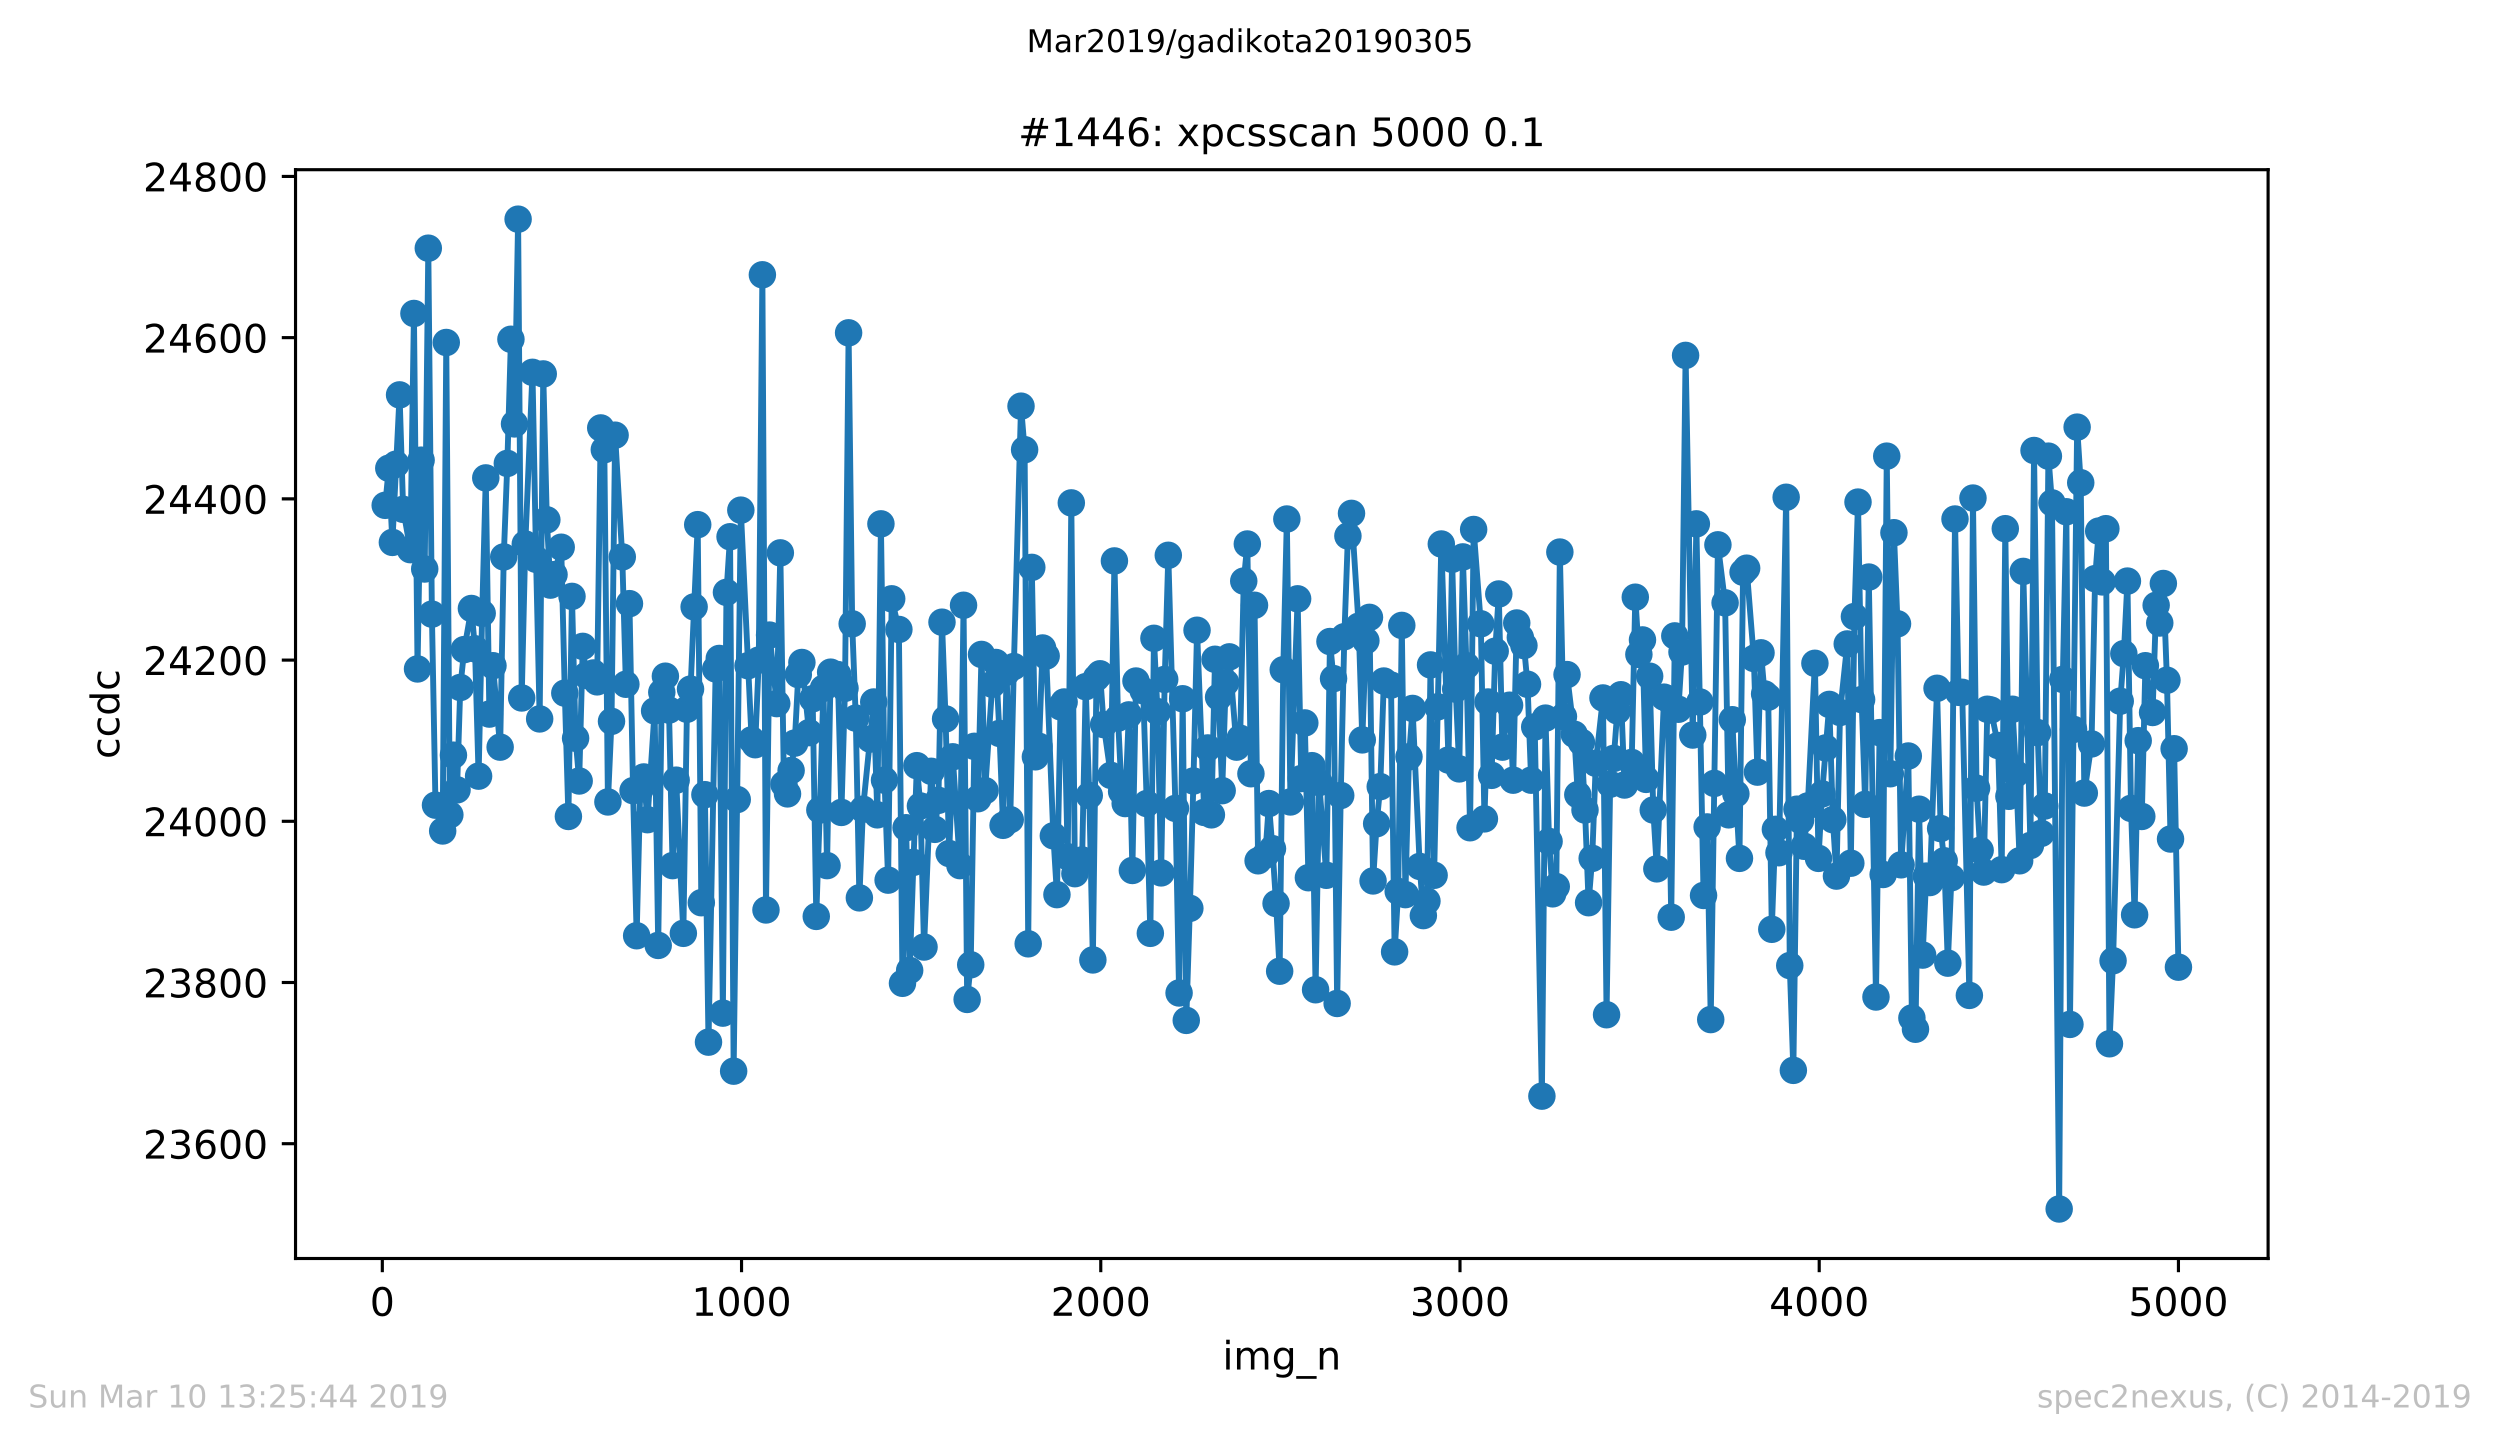
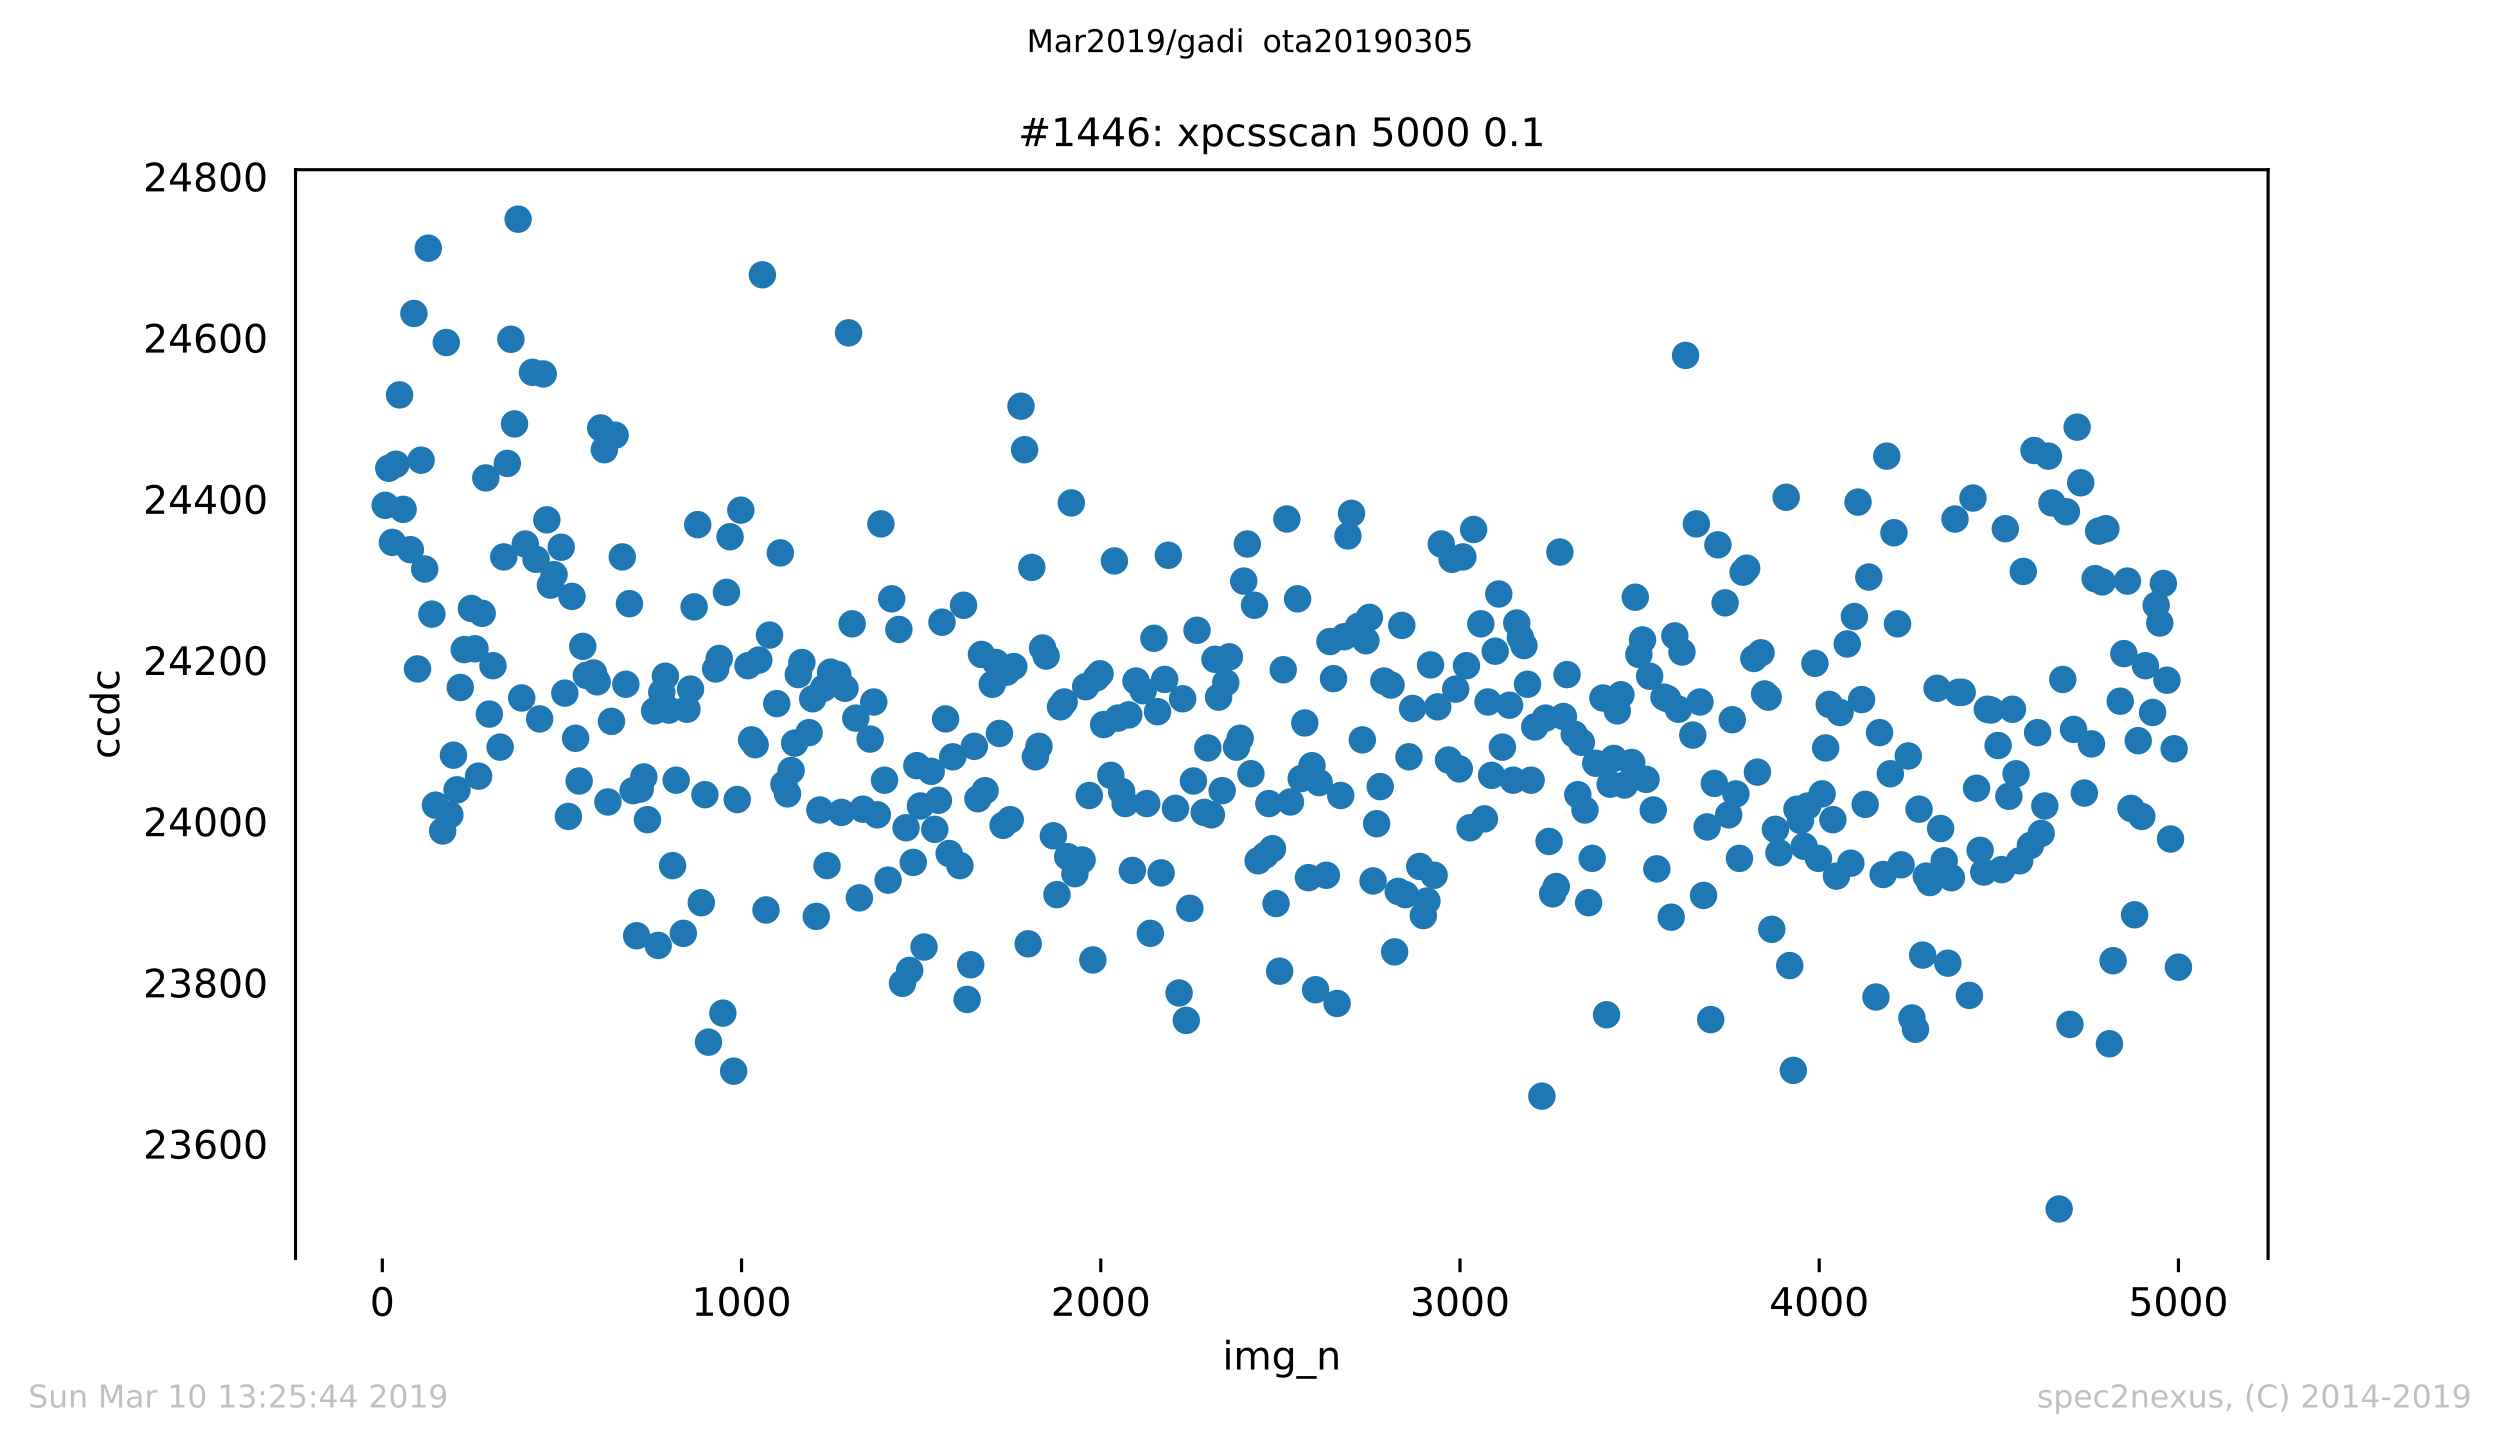
<svg xmlns="http://www.w3.org/2000/svg" xmlns:xlink="http://www.w3.org/1999/xlink" height="367.2pt" version="1.1" viewBox="0 0 636.48 367.2" width="636.48pt">
  <defs>
    <style type="text/css">
*{stroke-linecap:butt;stroke-linejoin:round;white-space:pre;}
  </style>
  </defs>
  <g id="figure_1">
    <g id="patch_1">
      <path d="M 0 367.2  L 636.48 367.2  L 636.48 0  L 0 0  z " style="fill:#ffffff;" />
    </g>
    <g id="axes_1">
      <g id="patch_2">
        <path d="M 75.24 320.4  L 577.44 320.4  L 577.44 43.2  L 75.24 43.2  z " style="fill:#ffffff;" />
      </g>
      <g id="matplotlib.axis_1">
        <g id="xtick_1">
          <g id="line2d_1">
            <defs>
              <path d="M 0 0  L 0 3.5  " id="m5ee13e807c" style="stroke:#000000;stroke-width:0.8;" />
            </defs>
            <g>
              <use style="stroke:#000000;stroke-width:0.8;" x="97.336" xlink:href="#m5ee13e807c" y="320.4" />
            </g>
          </g>
          <g id="text_1">
            <defs>
              <path d="M 31.781 66.406  Q 24.172 66.406 20.328 58.906  Q 16.5 51.422 16.5 36.375  Q 16.5 21.391 20.328 13.891  Q 24.172 6.391 31.781 6.391  Q 39.453 6.391 43.281 13.891  Q 47.125 21.391 47.125 36.375  Q 47.125 51.422 43.281 58.906  Q 39.453 66.406 31.781 66.406  z M 31.781 74.219  Q 44.047 74.219 50.516 64.516  Q 56.984 54.828 56.984 36.375  Q 56.984 17.969 50.516 8.266  Q 44.047 -1.422 31.781 -1.422  Q 19.531 -1.422 13.062 8.266  Q 6.594 17.969 6.594 36.375  Q 6.594 54.828 13.062 64.516  Q 19.531 74.219 31.781 74.219  z " id="DejaVuSans-48" />
            </defs>
            <g transform="translate(94.154 334.998)scale(0.1 -0.1)">
              <use xlink:href="#DejaVuSans-48" />
            </g>
          </g>
        </g>
        <g id="xtick_2">
          <g id="line2d_2">
            <g>
              <use style="stroke:#000000;stroke-width:0.8;" x="188.791" xlink:href="#m5ee13e807c" y="320.4" />
            </g>
          </g>
          <g id="text_2">
            <defs>
              <path d="M 12.406 8.297  L 28.516 8.297  L 28.516 63.922  L 10.984 60.406  L 10.984 69.391  L 28.422 72.906  L 38.281 72.906  L 38.281 8.297  L 54.391 8.297  L 54.391 0  L 12.406 0  z " id="DejaVuSans-49" />
            </defs>
            <g transform="translate(176.066 334.998)scale(0.1 -0.1)">
              <use xlink:href="#DejaVuSans-49" />
              <use x="63.623" xlink:href="#DejaVuSans-48" />
              <use x="127.246" xlink:href="#DejaVuSans-48" />
              <use x="190.869" xlink:href="#DejaVuSans-48" />
            </g>
          </g>
        </g>
        <g id="xtick_3">
          <g id="line2d_3">
            <g>
              <use style="stroke:#000000;stroke-width:0.8;" x="280.246" xlink:href="#m5ee13e807c" y="320.4" />
            </g>
          </g>
          <g id="text_3">
            <defs>
              <path d="M 19.188 8.297  L 53.609 8.297  L 53.609 0  L 7.328 0  L 7.328 8.297  Q 12.938 14.109 22.625 23.891  Q 32.328 33.688 34.812 36.531  Q 39.547 41.844 41.422 45.531  Q 43.312 49.219 43.312 52.781  Q 43.312 58.594 39.234 62.25  Q 35.156 65.922 28.609 65.922  Q 23.969 65.922 18.812 64.312  Q 13.672 62.703 7.812 59.422  L 7.812 69.391  Q 13.766 71.781 18.938 73  Q 24.125 74.219 28.422 74.219  Q 39.75 74.219 46.484 68.547  Q 53.219 62.891 53.219 53.422  Q 53.219 48.922 51.531 44.891  Q 49.859 40.875 45.406 35.406  Q 44.188 33.984 37.641 27.219  Q 31.109 20.453 19.188 8.297  z " id="DejaVuSans-50" />
            </defs>
            <g transform="translate(267.521 334.998)scale(0.1 -0.1)">
              <use xlink:href="#DejaVuSans-50" />
              <use x="63.623" xlink:href="#DejaVuSans-48" />
              <use x="127.246" xlink:href="#DejaVuSans-48" />
              <use x="190.869" xlink:href="#DejaVuSans-48" />
            </g>
          </g>
        </g>
        <g id="xtick_4">
          <g id="line2d_4">
            <g>
              <use style="stroke:#000000;stroke-width:0.8;" x="371.702" xlink:href="#m5ee13e807c" y="320.4" />
            </g>
          </g>
          <g id="text_4">
            <defs>
              <path d="M 40.578 39.312  Q 47.656 37.797 51.625 33  Q 55.609 28.219 55.609 21.188  Q 55.609 10.406 48.188 4.484  Q 40.766 -1.422 27.094 -1.422  Q 22.516 -1.422 17.656 -0.516  Q 12.797 0.391 7.625 2.203  L 7.625 11.719  Q 11.719 9.328 16.594 8.109  Q 21.484 6.891 26.812 6.891  Q 36.078 6.891 40.938 10.547  Q 45.797 14.203 45.797 21.188  Q 45.797 27.641 41.281 31.266  Q 36.766 34.906 28.719 34.906  L 20.219 34.906  L 20.219 43.016  L 29.109 43.016  Q 36.375 43.016 40.234 45.922  Q 44.094 48.828 44.094 54.297  Q 44.094 59.906 40.109 62.906  Q 36.141 65.922 28.719 65.922  Q 24.656 65.922 20.016 65.031  Q 15.375 64.156 9.812 62.312  L 9.812 71.094  Q 15.438 72.656 20.344 73.438  Q 25.25 74.219 29.594 74.219  Q 40.828 74.219 47.359 69.109  Q 53.906 64.016 53.906 55.328  Q 53.906 49.266 50.438 45.094  Q 46.969 40.922 40.578 39.312  z " id="DejaVuSans-51" />
            </defs>
            <g transform="translate(358.977 334.998)scale(0.1 -0.1)">
              <use xlink:href="#DejaVuSans-51" />
              <use x="63.623" xlink:href="#DejaVuSans-48" />
              <use x="127.246" xlink:href="#DejaVuSans-48" />
              <use x="190.869" xlink:href="#DejaVuSans-48" />
            </g>
          </g>
        </g>
        <g id="xtick_5">
          <g id="line2d_5">
            <g>
              <use style="stroke:#000000;stroke-width:0.8;" x="463.157" xlink:href="#m5ee13e807c" y="320.4" />
            </g>
          </g>
          <g id="text_5">
            <defs>
              <path d="M 37.797 64.312  L 12.891 25.391  L 37.797 25.391  z M 35.203 72.906  L 47.609 72.906  L 47.609 25.391  L 58.016 25.391  L 58.016 17.188  L 47.609 17.188  L 47.609 0  L 37.797 0  L 37.797 17.188  L 4.891 17.188  L 4.891 26.703  z " id="DejaVuSans-52" />
            </defs>
            <g transform="translate(450.432 334.998)scale(0.1 -0.1)">
              <use xlink:href="#DejaVuSans-52" />
              <use x="63.623" xlink:href="#DejaVuSans-48" />
              <use x="127.246" xlink:href="#DejaVuSans-48" />
              <use x="190.869" xlink:href="#DejaVuSans-48" />
            </g>
          </g>
        </g>
        <g id="xtick_6">
          <g id="line2d_6">
            <g>
              <use style="stroke:#000000;stroke-width:0.8;" x="554.613" xlink:href="#m5ee13e807c" y="320.4" />
            </g>
          </g>
          <g id="text_6">
            <defs>
              <path d="M 10.797 72.906  L 49.516 72.906  L 49.516 64.594  L 19.828 64.594  L 19.828 46.734  Q 21.969 47.469 24.109 47.828  Q 26.266 48.188 28.422 48.188  Q 40.625 48.188 47.75 41.5  Q 54.891 34.812 54.891 23.391  Q 54.891 11.625 47.562 5.094  Q 40.234 -1.422 26.906 -1.422  Q 22.312 -1.422 17.547 -0.641  Q 12.797 0.141 7.719 1.703  L 7.719 11.625  Q 12.109 9.234 16.797 8.062  Q 21.484 6.891 26.703 6.891  Q 35.156 6.891 40.078 11.328  Q 45.016 15.766 45.016 23.391  Q 45.016 31 40.078 35.438  Q 35.156 39.891 26.703 39.891  Q 22.75 39.891 18.812 39.016  Q 14.891 38.141 10.797 36.281  z " id="DejaVuSans-53" />
            </defs>
            <g transform="translate(541.888 334.998)scale(0.1 -0.1)">
              <use xlink:href="#DejaVuSans-53" />
              <use x="63.623" xlink:href="#DejaVuSans-48" />
              <use x="127.246" xlink:href="#DejaVuSans-48" />
              <use x="190.869" xlink:href="#DejaVuSans-48" />
            </g>
          </g>
        </g>
        <g id="text_7">
          <defs>
            <path d="M 9.422 54.688  L 18.406 54.688  L 18.406 0  L 9.422 0  z M 9.422 75.984  L 18.406 75.984  L 18.406 64.594  L 9.422 64.594  z " id="DejaVuSans-105" />
            <path d="M 52 44.188  Q 55.375 50.25 60.062 53.125  Q 64.75 56 71.094 56  Q 79.641 56 84.281 50.016  Q 88.922 44.047 88.922 33.016  L 88.922 0  L 79.891 0  L 79.891 32.719  Q 79.891 40.578 77.094 44.375  Q 74.312 48.188 68.609 48.188  Q 61.625 48.188 57.562 43.547  Q 53.516 38.922 53.516 30.906  L 53.516 0  L 44.484 0  L 44.484 32.719  Q 44.484 40.625 41.703 44.406  Q 38.922 48.188 33.109 48.188  Q 26.219 48.188 22.156 43.531  Q 18.109 38.875 18.109 30.906  L 18.109 0  L 9.078 0  L 9.078 54.688  L 18.109 54.688  L 18.109 46.188  Q 21.188 51.219 25.484 53.609  Q 29.781 56 35.688 56  Q 41.656 56 45.828 52.969  Q 50 49.953 52 44.188  z " id="DejaVuSans-109" />
            <path d="M 45.406 27.984  Q 45.406 37.75 41.375 43.109  Q 37.359 48.484 30.078 48.484  Q 22.859 48.484 18.828 43.109  Q 14.797 37.75 14.797 27.984  Q 14.797 18.266 18.828 12.891  Q 22.859 7.516 30.078 7.516  Q 37.359 7.516 41.375 12.891  Q 45.406 18.266 45.406 27.984  z M 54.391 6.781  Q 54.391 -7.172 48.188 -13.984  Q 42 -20.797 29.203 -20.797  Q 24.469 -20.797 20.266 -20.094  Q 16.062 -19.391 12.109 -17.922  L 12.109 -9.188  Q 16.062 -11.328 19.922 -12.344  Q 23.781 -13.375 27.781 -13.375  Q 36.625 -13.375 41.016 -8.766  Q 45.406 -4.156 45.406 5.172  L 45.406 9.625  Q 42.625 4.781 38.281 2.391  Q 33.938 0 27.875 0  Q 17.828 0 11.672 7.656  Q 5.516 15.328 5.516 27.984  Q 5.516 40.672 11.672 48.328  Q 17.828 56 27.875 56  Q 33.938 56 38.281 53.609  Q 42.625 51.219 45.406 46.391  L 45.406 54.688  L 54.391 54.688  z " id="DejaVuSans-103" />
            <path d="M 50.984 -16.609  L 50.984 -23.578  L -0.984 -23.578  L -0.984 -16.609  z " id="DejaVuSans-95" />
            <path d="M 54.891 33.016  L 54.891 0  L 45.906 0  L 45.906 32.719  Q 45.906 40.484 42.875 44.328  Q 39.844 48.188 33.797 48.188  Q 26.516 48.188 22.312 43.547  Q 18.109 38.922 18.109 30.906  L 18.109 0  L 9.078 0  L 9.078 54.688  L 18.109 54.688  L 18.109 46.188  Q 21.344 51.125 25.703 53.562  Q 30.078 56 35.797 56  Q 45.219 56 50.047 50.172  Q 54.891 44.344 54.891 33.016  z " id="DejaVuSans-110" />
          </defs>
          <g transform="translate(311.238 348.677)scale(0.1 -0.1)">
            <use xlink:href="#DejaVuSans-105" />
            <use x="27.783" xlink:href="#DejaVuSans-109" />
            <use x="125.195" xlink:href="#DejaVuSans-103" />
            <use x="188.672" xlink:href="#DejaVuSans-95" />
            <use x="238.672" xlink:href="#DejaVuSans-110" />
          </g>
        </g>
      </g>
      <g id="matplotlib.axis_2">
        <g id="ytick_1">
          <g id="line2d_7">
            <defs>
-               <path d="M 0 0  L -3.5 0  " id="m5083033db9" style="stroke:#000000;stroke-width:0.8;" />
-             </defs>
+               </defs>
            <g>
              <use style="stroke:#000000;stroke-width:0.8;" x="75.24" xlink:href="#m5083033db9" y="291.178" />
            </g>
          </g>
          <g id="text_8">
            <defs>
              <path d="M 33.016 40.375  Q 26.375 40.375 22.484 35.828  Q 18.609 31.297 18.609 23.391  Q 18.609 15.531 22.484 10.953  Q 26.375 6.391 33.016 6.391  Q 39.656 6.391 43.531 10.953  Q 47.406 15.531 47.406 23.391  Q 47.406 31.297 43.531 35.828  Q 39.656 40.375 33.016 40.375  z M 52.594 71.297  L 52.594 62.312  Q 48.875 64.062 45.094 64.984  Q 41.312 65.922 37.594 65.922  Q 27.828 65.922 22.672 59.328  Q 17.531 52.734 16.797 39.406  Q 19.672 43.656 24.016 45.922  Q 28.375 48.188 33.594 48.188  Q 44.578 48.188 50.953 41.516  Q 57.328 34.859 57.328 23.391  Q 57.328 12.156 50.688 5.359  Q 44.047 -1.422 33.016 -1.422  Q 20.359 -1.422 13.672 8.266  Q 6.984 17.969 6.984 36.375  Q 6.984 53.656 15.188 63.938  Q 23.391 74.219 37.203 74.219  Q 40.922 74.219 44.703 73.484  Q 48.484 72.75 52.594 71.297  z " id="DejaVuSans-54" />
            </defs>
            <g transform="translate(36.428 294.977)scale(0.1 -0.1)">
              <use xlink:href="#DejaVuSans-50" />
              <use x="63.623" xlink:href="#DejaVuSans-51" />
              <use x="127.246" xlink:href="#DejaVuSans-54" />
              <use x="190.869" xlink:href="#DejaVuSans-48" />
              <use x="254.492" xlink:href="#DejaVuSans-48" />
            </g>
          </g>
        </g>
        <g id="ytick_2">
          <g id="line2d_8">
            <g>
              <use style="stroke:#000000;stroke-width:0.8;" x="75.24" xlink:href="#m5083033db9" y="250.136" />
            </g>
          </g>
          <g id="text_9">
            <defs>
              <path d="M 31.781 34.625  Q 24.75 34.625 20.719 30.859  Q 16.703 27.094 16.703 20.516  Q 16.703 13.922 20.719 10.156  Q 24.75 6.391 31.781 6.391  Q 38.812 6.391 42.859 10.172  Q 46.922 13.969 46.922 20.516  Q 46.922 27.094 42.891 30.859  Q 38.875 34.625 31.781 34.625  z M 21.922 38.812  Q 15.578 40.375 12.031 44.719  Q 8.5 49.078 8.5 55.328  Q 8.5 64.062 14.719 69.141  Q 20.953 74.219 31.781 74.219  Q 42.672 74.219 48.875 69.141  Q 55.078 64.062 55.078 55.328  Q 55.078 49.078 51.531 44.719  Q 48 40.375 41.703 38.812  Q 48.828 37.156 52.797 32.312  Q 56.781 27.484 56.781 20.516  Q 56.781 9.906 50.312 4.234  Q 43.844 -1.422 31.781 -1.422  Q 19.734 -1.422 13.25 4.234  Q 6.781 9.906 6.781 20.516  Q 6.781 27.484 10.781 32.312  Q 14.797 37.156 21.922 38.812  z M 18.312 54.391  Q 18.312 48.734 21.844 45.562  Q 25.391 42.391 31.781 42.391  Q 38.141 42.391 41.719 45.562  Q 45.312 48.734 45.312 54.391  Q 45.312 60.062 41.719 63.234  Q 38.141 66.406 31.781 66.406  Q 25.391 66.406 21.844 63.234  Q 18.312 60.062 18.312 54.391  z " id="DejaVuSans-56" />
            </defs>
            <g transform="translate(36.428 253.935)scale(0.1 -0.1)">
              <use xlink:href="#DejaVuSans-50" />
              <use x="63.623" xlink:href="#DejaVuSans-51" />
              <use x="127.246" xlink:href="#DejaVuSans-56" />
              <use x="190.869" xlink:href="#DejaVuSans-48" />
              <use x="254.492" xlink:href="#DejaVuSans-48" />
            </g>
          </g>
        </g>
        <g id="ytick_3">
          <g id="line2d_9">
            <g>
              <use style="stroke:#000000;stroke-width:0.8;" x="75.24" xlink:href="#m5083033db9" y="209.093" />
            </g>
          </g>
          <g id="text_10">
            <g transform="translate(36.428 212.892)scale(0.1 -0.1)">
              <use xlink:href="#DejaVuSans-50" />
              <use x="63.623" xlink:href="#DejaVuSans-52" />
              <use x="127.246" xlink:href="#DejaVuSans-48" />
              <use x="190.869" xlink:href="#DejaVuSans-48" />
              <use x="254.492" xlink:href="#DejaVuSans-48" />
            </g>
          </g>
        </g>
        <g id="ytick_4">
          <g id="line2d_10">
            <g>
              <use style="stroke:#000000;stroke-width:0.8;" x="75.24" xlink:href="#m5083033db9" y="168.051" />
            </g>
          </g>
          <g id="text_11">
            <g transform="translate(36.428 171.85)scale(0.1 -0.1)">
              <use xlink:href="#DejaVuSans-50" />
              <use x="63.623" xlink:href="#DejaVuSans-52" />
              <use x="127.246" xlink:href="#DejaVuSans-50" />
              <use x="190.869" xlink:href="#DejaVuSans-48" />
              <use x="254.492" xlink:href="#DejaVuSans-48" />
            </g>
          </g>
        </g>
        <g id="ytick_5">
          <g id="line2d_11">
            <g>
              <use style="stroke:#000000;stroke-width:0.8;" x="75.24" xlink:href="#m5083033db9" y="127.008" />
            </g>
          </g>
          <g id="text_12">
            <g transform="translate(36.428 130.808)scale(0.1 -0.1)">
              <use xlink:href="#DejaVuSans-50" />
              <use x="63.623" xlink:href="#DejaVuSans-52" />
              <use x="127.246" xlink:href="#DejaVuSans-52" />
              <use x="190.869" xlink:href="#DejaVuSans-48" />
              <use x="254.492" xlink:href="#DejaVuSans-48" />
            </g>
          </g>
        </g>
        <g id="ytick_6">
          <g id="line2d_12">
            <g>
              <use style="stroke:#000000;stroke-width:0.8;" x="75.24" xlink:href="#m5083033db9" y="85.966" />
            </g>
          </g>
          <g id="text_13">
            <g transform="translate(36.428 89.765)scale(0.1 -0.1)">
              <use xlink:href="#DejaVuSans-50" />
              <use x="63.623" xlink:href="#DejaVuSans-52" />
              <use x="127.246" xlink:href="#DejaVuSans-54" />
              <use x="190.869" xlink:href="#DejaVuSans-48" />
              <use x="254.492" xlink:href="#DejaVuSans-48" />
            </g>
          </g>
        </g>
        <g id="ytick_7">
          <g id="line2d_13">
            <g>
              <use style="stroke:#000000;stroke-width:0.8;" x="75.24" xlink:href="#m5083033db9" y="44.924" />
            </g>
          </g>
          <g id="text_14">
            <g transform="translate(36.428 48.723)scale(0.1 -0.1)">
              <use xlink:href="#DejaVuSans-50" />
              <use x="63.623" xlink:href="#DejaVuSans-52" />
              <use x="127.246" xlink:href="#DejaVuSans-56" />
              <use x="190.869" xlink:href="#DejaVuSans-48" />
              <use x="254.492" xlink:href="#DejaVuSans-48" />
            </g>
          </g>
        </g>
        <g id="text_15">
          <defs>
            <path d="M 48.781 52.594  L 48.781 44.188  Q 44.969 46.297 41.141 47.344  Q 37.312 48.391 33.406 48.391  Q 24.656 48.391 19.812 42.844  Q 14.984 37.312 14.984 27.297  Q 14.984 17.281 19.812 11.734  Q 24.656 6.203 33.406 6.203  Q 37.312 6.203 41.141 7.25  Q 44.969 8.297 48.781 10.406  L 48.781 2.094  Q 45.016 0.344 40.984 -0.531  Q 36.969 -1.422 32.422 -1.422  Q 20.062 -1.422 12.781 6.344  Q 5.516 14.109 5.516 27.297  Q 5.516 40.672 12.859 48.328  Q 20.219 56 33.016 56  Q 37.156 56 41.109 55.141  Q 45.062 54.297 48.781 52.594  z " id="DejaVuSans-99" />
            <path d="M 45.406 46.391  L 45.406 75.984  L 54.391 75.984  L 54.391 0  L 45.406 0  L 45.406 8.203  Q 42.578 3.328 38.25 0.953  Q 33.938 -1.422 27.875 -1.422  Q 17.969 -1.422 11.734 6.484  Q 5.516 14.406 5.516 27.297  Q 5.516 40.188 11.734 48.094  Q 17.969 56 27.875 56  Q 33.938 56 38.25 53.625  Q 42.578 51.266 45.406 46.391  z M 14.797 27.297  Q 14.797 17.391 18.875 11.75  Q 22.953 6.109 30.078 6.109  Q 37.203 6.109 41.297 11.75  Q 45.406 17.391 45.406 27.297  Q 45.406 37.203 41.297 42.844  Q 37.203 48.484 30.078 48.484  Q 22.953 48.484 18.875 42.844  Q 14.797 37.203 14.797 27.297  z " id="DejaVuSans-100" />
          </defs>
          <g transform="translate(30.348 193.222)rotate(-90)scale(0.1 -0.1)">
            <use xlink:href="#DejaVuSans-99" />
            <use x="54.98" xlink:href="#DejaVuSans-99" />
            <use x="109.961" xlink:href="#DejaVuSans-100" />
            <use x="173.438" xlink:href="#DejaVuSans-99" />
          </g>
        </g>
      </g>
      <g id="line2d_14">
-         <path clip-path="url(#p6a419174c5)" d="M 98.067 128.65  L 98.982 119.21  L 99.896 138.09  L 101.725 100.536  L 102.64 129.676  L 104.469 139.937  L 105.384 79.81  L 106.298 170.308  L 107.213 117.158  L 108.127 144.862  L 109.042 63.188  L 109.956 156.354  L 110.871 204.989  L 112.7 211.556  L 113.615 87.197  L 114.529 207.451  L 115.444 192.266  L 116.358 201.09  L 117.181 175.028  L 118.187 165.383  L 120.017 154.917  L 120.931 165.178  L 121.846 197.601  L 122.76 156.149  L 123.675 121.673  L 124.589 181.8  L 125.504 169.487  L 127.333 190.214  L 128.248 141.784  L 129.162 117.979  L 130.077 86.377  L 130.991 107.924  L 131.906 55.8  L 132.82 177.696  L 133.735 138.5  L 135.564 94.79  L 136.479 142.399  L 137.393 183.031  L 138.308 95.201  L 139.222 132.344  L 140.137 148.966  L 141.051 146.298  L 142.88 139.321  L 143.795 176.464  L 144.71 207.862  L 145.624 151.839  L 146.539 187.956  L 147.453 198.833  L 148.368 164.562  L 149.282 171.95  L 151.111 171.334  L 152.026 173.592  L 152.941 108.95  L 153.855 114.491  L 154.77 204.168  L 155.684 183.647  L 156.599 110.797  L 158.428 141.784  L 159.342 174.207  L 160.257 153.686  L 161.172 201.295  L 162.086 238.233  L 163.001 200.885  L 163.915 197.807  L 164.83 208.683  L 166.659 180.979  L 167.573 240.696  L 168.488 176.259  L 169.403 172.155  L 170.317 180.774  L 171.232 220.38  L 172.146 198.627  L 173.975 237.618  L 174.89 180.569  L 175.804 175.438  L 177.633 133.575  L 178.548 229.82  L 179.463 202.321  L 180.377 265.321  L 182.206 170.308  L 183.121 167.64  L 184.035 257.934  L 184.95 150.813  L 185.864 136.653  L 186.779 272.709  L 188.608 129.881  L 191.352 188.367  L 192.266 189.598  L 193.181 168.051  L 194.095 69.96  L 195.01 231.666  L 195.925 161.689  L 197.754 179.132  L 198.668 140.758  L 199.583 199.653  L 200.497 202.116  L 201.412 196.165  L 202.326 189.188  L 203.241 171.745  L 204.156 168.666  L 205.985 186.52  L 206.899 177.901  L 207.814 233.308  L 208.728 206.22  L 209.643 175.233  L 210.557 220.38  L 211.472 171.129  L 213.301 171.745  L 214.216 206.836  L 215.13 175.233  L 216.045 84.735  L 216.959 158.816  L 217.874 182.826  L 218.788 228.588  L 219.703 206.015  L 222.447 178.722  L 223.361 207.451  L 224.276 133.37  L 225.19 198.627  L 226.105 224.074  L 227.019 152.455  L 228.849 160.253  L 229.763 250.341  L 230.678 210.735  L 231.592 247.057  L 233.421 194.934  L 234.336 205.194  L 235.25 241.106  L 237.08 196.37  L 237.994 211.145  L 238.909 203.758  L 239.823 158.406  L 240.738 183.031  L 241.652 217.302  L 242.567 192.676  L 244.396 220.38  L 245.31 154.096  L 246.225 254.445  L 247.14 245.621  L 248.054 190.008  L 248.969 203.347  L 249.883 166.614  L 250.798 201.295  L 252.627 174.207  L 253.541 168.666  L 254.456 186.725  L 255.371 210.119  L 256.285 171.129  L 257.2 208.683  L 258.114 169.693  L 259.943 103.409  L 260.858 114.491  L 261.772 240.285  L 262.687 144.451  L 263.602 192.676  L 264.516 190.008  L 265.431 164.973  L 266.345 167.025  L 268.174 212.787  L 269.089 227.767  L 270.003 179.953  L 270.918 178.722  L 271.833 218.122  L 272.747 128.035  L 273.662 222.432  L 275.491 218.943  L 276.405 174.823  L 277.32 202.526  L 278.234 244.39  L 279.149 172.565  L 280.064 171.539  L 280.978 184.468  L 282.807 197.396  L 283.722 142.81  L 284.636 182.826  L 285.551 201.5  L 286.465 204.579  L 287.38 182.005  L 288.295 221.611  L 289.209 173.386  L 291.038 175.849  L 291.953 204.579  L 292.867 237.618  L 293.782 162.51  L 294.696 181.184  L 295.611 222.227  L 296.526 172.976  L 297.44 141.373  L 299.269 205.81  L 300.184 252.803  L 301.098 177.901  L 302.013 259.78  L 302.927 231.256  L 303.842 198.833  L 304.757 160.458  L 306.586 206.836  L 307.5 190.419  L 308.415 207.451  L 309.329 167.846  L 310.244 177.491  L 311.158 201.295  L 312.073 173.797  L 312.988 167.23  L 314.817 190.214  L 315.731 187.956  L 316.646 147.94  L 317.56 138.5  L 318.475 196.986  L 319.389 154.096  L 320.304 219.149  L 322.133 217.712  L 323.048 204.579  L 323.962 216.07  L 324.877 230.025  L 325.791 247.263  L 326.706 170.513  L 327.62 132.139  L 328.535 204.168  L 330.364 152.455  L 331.279 198.217  L 332.193 184.057  L 333.108 223.458  L 334.022 194.934  L 334.937 251.982  L 335.851 199.243  L 337.68 222.842  L 338.595 163.331  L 339.51 172.771  L 340.424 255.471  L 341.339 202.526  L 342.253 162.1  L 343.168 136.448  L 344.082 130.702  L 345.911 159.432  L 346.826 188.367  L 347.741 163.126  L 348.655 157.175  L 349.57 224.279  L 350.484 209.709  L 351.399 200.269  L 352.313 173.386  L 354.142 174.412  L 355.057 242.337  L 355.972 226.947  L 356.886 159.227  L 357.801 227.767  L 358.715 192.676  L 359.63 180.364  L 361.459 220.585  L 362.373 233.103  L 363.288 229.409  L 364.203 169.282  L 365.117 222.842  L 366.946 138.5  L 368.775 193.497  L 369.69 142.399  L 370.604 175.438  L 371.519 195.754  L 372.434 141.784  L 373.348 169.487  L 374.263 210.735  L 375.177 134.807  L 377.006 158.816  L 377.921 208.478  L 378.835 178.722  L 379.75 197.396  L 380.665 165.793  L 381.579 151.223  L 382.494 190.214  L 384.323 179.543  L 385.237 198.627  L 386.152 158.611  L 387.066 162.305  L 387.981 164.357  L 388.896 174.207  L 389.81 198.627  L 390.725 185.083  L 392.554 279.07  L 393.468 182.826  L 394.383 214.223  L 395.297 227.562  L 396.212 225.715  L 397.126 140.552  L 398.041 182.416  L 398.956 171.745  L 400.785 186.93  L 401.699 202.321  L 402.614 188.982  L 403.528 206.22  L 404.443 229.82  L 405.357 218.533  L 406.272 194.318  L 408.101 177.696  L 409.016 258.344  L 409.93 199.653  L 410.845 193.087  L 411.759 180.979  L 412.674 176.875  L 413.588 199.859  L 415.418 194.113  L 416.332 152.044  L 417.247 166.614  L 418.161 162.921  L 419.076 198.422  L 419.99 172.155  L 420.905 206.22  L 421.819 221.201  L 423.649 177.491  L 424.563 177.901  L 425.478 233.513  L 426.392 161.894  L 427.307 180.569  L 428.221 165.999  L 429.136 90.481  L 430.965 187.136  L 431.88 133.37  L 433.709 227.973  L 434.623 210.53  L 435.538 259.575  L 437.367 138.706  L 439.196 153.481  L 440.111 207.451  L 441.025 183.236  L 441.94 202.116  L 442.854 218.533  L 443.769 145.683  L 444.683 144.657  L 446.512 167.64  L 447.427 196.575  L 448.342 166.204  L 449.256 176.67  L 450.171 177.491  L 451.085 236.592  L 452 211.145  L 452.914 217.096  L 454.743 126.598  L 455.658 245.826  L 456.573 272.504  L 457.487 206.015  L 458.402 208.888  L 459.316 215.455  L 460.231 205.194  L 462.06 168.872  L 462.974 218.533  L 463.889 202.116  L 465.718 179.337  L 466.633 208.683  L 467.547 223.048  L 468.462 181.39  L 470.291 163.947  L 471.205 219.764  L 472.12 156.969  L 473.034 127.829  L 473.949 178.106  L 474.864 204.784  L 475.778 146.914  L 477.607 253.829  L 478.522 186.52  L 479.436 222.637  L 480.351 116.132  L 481.265 196.986  L 482.18 135.627  L 483.095 158.816  L 484.009 220.175  L 485.838 192.471  L 486.753 259.165  L 487.667 262.038  L 488.582 206.015  L 489.496 243.158  L 490.411 223.048  L 491.326 224.689  L 493.155 175.233  L 494.069 210.94  L 494.984 219.149  L 495.898 245.21  L 496.813 223.458  L 497.727 132.139  L 498.642 176.259  L 499.557 176.259  L 501.386 253.419  L 502.3 126.803  L 503.215 200.679  L 504.129 216.481  L 505.044 222.021  L 505.958 180.569  L 506.873 180.774  L 508.702 189.803  L 509.617 221.406  L 510.531 134.601  L 511.446 202.732  L 512.36 180.569  L 513.275 196.986  L 514.189 219.149  L 515.104 145.478  L 516.933 215.25  L 517.848 114.696  L 518.762 186.52  L 519.677 212.171  L 520.591 205.194  L 521.506 116.132  L 522.42 128.035  L 524.25 307.8  L 525.164 172.976  L 526.079 130.292  L 526.993 260.807  L 528.822 108.745  L 529.737 122.904  L 530.651 201.911  L 532.481 189.393  L 533.395 147.324  L 534.31 135.217  L 535.224 148.145  L 536.139 134.601  L 537.053 265.732  L 537.968 244.595  L 539.797 178.517  L 540.712 166.409  L 541.626 147.94  L 542.541 205.81  L 543.455 232.898  L 544.37 188.572  L 545.284 207.862  L 546.199 169.487  L 548.028 181.39  L 548.942 154.096  L 549.857 158.611  L 550.772 148.556  L 551.686 173.181  L 552.601 213.608  L 553.515 190.624  L 554.613 246.236  L 554.613 246.236  " style="fill:none;stroke:#1f77b4;stroke-linecap:square;stroke-width:1.5;" />
        <defs>
          <path d="M 0 3  C 0.796 3 1.559 2.684 2.121 2.121  C 2.684 1.559 3 0.796 3 0  C 3 -0.796 2.684 -1.559 2.121 -2.121  C 1.559 -2.684 0.796 -3 0 -3  C -0.796 -3 -1.559 -2.684 -2.121 -2.121  C -2.684 -1.559 -3 -0.796 -3 0  C -3 0.796 -2.684 1.559 -2.121 2.121  C -1.559 2.684 -0.796 3 0 3  z " id="m7b65db2142" style="stroke:#1f77b4;" />
        </defs>
        <g clip-path="url(#p6a419174c5)">
          <use style="fill:#1f77b4;stroke:#1f77b4;" x="98.067" xlink:href="#m7b65db2142" y="128.65" />
          <use style="fill:#1f77b4;stroke:#1f77b4;" x="98.982" xlink:href="#m7b65db2142" y="119.21" />
          <use style="fill:#1f77b4;stroke:#1f77b4;" x="99.896" xlink:href="#m7b65db2142" y="138.09" />
          <use style="fill:#1f77b4;stroke:#1f77b4;" x="100.811" xlink:href="#m7b65db2142" y="118.184" />
          <use style="fill:#1f77b4;stroke:#1f77b4;" x="101.725" xlink:href="#m7b65db2142" y="100.536" />
          <use style="fill:#1f77b4;stroke:#1f77b4;" x="102.64" xlink:href="#m7b65db2142" y="129.676" />
          <use style="fill:#1f77b4;stroke:#1f77b4;" x="104.469" xlink:href="#m7b65db2142" y="139.937" />
          <use style="fill:#1f77b4;stroke:#1f77b4;" x="105.384" xlink:href="#m7b65db2142" y="79.81" />
          <use style="fill:#1f77b4;stroke:#1f77b4;" x="106.298" xlink:href="#m7b65db2142" y="170.308" />
          <use style="fill:#1f77b4;stroke:#1f77b4;" x="107.213" xlink:href="#m7b65db2142" y="117.158" />
          <use style="fill:#1f77b4;stroke:#1f77b4;" x="108.127" xlink:href="#m7b65db2142" y="144.862" />
          <use style="fill:#1f77b4;stroke:#1f77b4;" x="109.042" xlink:href="#m7b65db2142" y="63.188" />
          <use style="fill:#1f77b4;stroke:#1f77b4;" x="109.956" xlink:href="#m7b65db2142" y="156.354" />
          <use style="fill:#1f77b4;stroke:#1f77b4;" x="110.871" xlink:href="#m7b65db2142" y="204.989" />
          <use style="fill:#1f77b4;stroke:#1f77b4;" x="112.7" xlink:href="#m7b65db2142" y="211.556" />
          <use style="fill:#1f77b4;stroke:#1f77b4;" x="113.615" xlink:href="#m7b65db2142" y="87.197" />
          <use style="fill:#1f77b4;stroke:#1f77b4;" x="114.529" xlink:href="#m7b65db2142" y="207.451" />
          <use style="fill:#1f77b4;stroke:#1f77b4;" x="115.444" xlink:href="#m7b65db2142" y="192.266" />
          <use style="fill:#1f77b4;stroke:#1f77b4;" x="116.358" xlink:href="#m7b65db2142" y="201.09" />
          <use style="fill:#1f77b4;stroke:#1f77b4;" x="117.181" xlink:href="#m7b65db2142" y="175.028" />
          <use style="fill:#1f77b4;stroke:#1f77b4;" x="118.187" xlink:href="#m7b65db2142" y="165.383" />
          <use style="fill:#1f77b4;stroke:#1f77b4;" x="120.017" xlink:href="#m7b65db2142" y="154.917" />
          <use style="fill:#1f77b4;stroke:#1f77b4;" x="120.931" xlink:href="#m7b65db2142" y="165.178" />
          <use style="fill:#1f77b4;stroke:#1f77b4;" x="121.846" xlink:href="#m7b65db2142" y="197.601" />
          <use style="fill:#1f77b4;stroke:#1f77b4;" x="122.76" xlink:href="#m7b65db2142" y="156.149" />
          <use style="fill:#1f77b4;stroke:#1f77b4;" x="123.675" xlink:href="#m7b65db2142" y="121.673" />
          <use style="fill:#1f77b4;stroke:#1f77b4;" x="124.589" xlink:href="#m7b65db2142" y="181.8" />
          <use style="fill:#1f77b4;stroke:#1f77b4;" x="125.504" xlink:href="#m7b65db2142" y="169.487" />
          <use style="fill:#1f77b4;stroke:#1f77b4;" x="127.333" xlink:href="#m7b65db2142" y="190.214" />
          <use style="fill:#1f77b4;stroke:#1f77b4;" x="128.248" xlink:href="#m7b65db2142" y="141.784" />
          <use style="fill:#1f77b4;stroke:#1f77b4;" x="129.162" xlink:href="#m7b65db2142" y="117.979" />
          <use style="fill:#1f77b4;stroke:#1f77b4;" x="130.077" xlink:href="#m7b65db2142" y="86.377" />
          <use style="fill:#1f77b4;stroke:#1f77b4;" x="130.991" xlink:href="#m7b65db2142" y="107.924" />
          <use style="fill:#1f77b4;stroke:#1f77b4;" x="131.906" xlink:href="#m7b65db2142" y="55.8" />
          <use style="fill:#1f77b4;stroke:#1f77b4;" x="132.82" xlink:href="#m7b65db2142" y="177.696" />
          <use style="fill:#1f77b4;stroke:#1f77b4;" x="133.735" xlink:href="#m7b65db2142" y="138.5" />
          <use style="fill:#1f77b4;stroke:#1f77b4;" x="135.564" xlink:href="#m7b65db2142" y="94.79" />
          <use style="fill:#1f77b4;stroke:#1f77b4;" x="136.479" xlink:href="#m7b65db2142" y="142.399" />
          <use style="fill:#1f77b4;stroke:#1f77b4;" x="137.393" xlink:href="#m7b65db2142" y="183.031" />
          <use style="fill:#1f77b4;stroke:#1f77b4;" x="138.308" xlink:href="#m7b65db2142" y="95.201" />
          <use style="fill:#1f77b4;stroke:#1f77b4;" x="139.222" xlink:href="#m7b65db2142" y="132.344" />
          <use style="fill:#1f77b4;stroke:#1f77b4;" x="140.137" xlink:href="#m7b65db2142" y="148.966" />
          <use style="fill:#1f77b4;stroke:#1f77b4;" x="141.051" xlink:href="#m7b65db2142" y="146.298" />
          <use style="fill:#1f77b4;stroke:#1f77b4;" x="142.88" xlink:href="#m7b65db2142" y="139.321" />
          <use style="fill:#1f77b4;stroke:#1f77b4;" x="143.795" xlink:href="#m7b65db2142" y="176.464" />
          <use style="fill:#1f77b4;stroke:#1f77b4;" x="144.71" xlink:href="#m7b65db2142" y="207.862" />
          <use style="fill:#1f77b4;stroke:#1f77b4;" x="145.624" xlink:href="#m7b65db2142" y="151.839" />
          <use style="fill:#1f77b4;stroke:#1f77b4;" x="146.539" xlink:href="#m7b65db2142" y="187.956" />
          <use style="fill:#1f77b4;stroke:#1f77b4;" x="147.453" xlink:href="#m7b65db2142" y="198.833" />
          <use style="fill:#1f77b4;stroke:#1f77b4;" x="148.368" xlink:href="#m7b65db2142" y="164.562" />
          <use style="fill:#1f77b4;stroke:#1f77b4;" x="149.282" xlink:href="#m7b65db2142" y="171.95" />
          <use style="fill:#1f77b4;stroke:#1f77b4;" x="151.111" xlink:href="#m7b65db2142" y="171.334" />
          <use style="fill:#1f77b4;stroke:#1f77b4;" x="152.026" xlink:href="#m7b65db2142" y="173.592" />
          <use style="fill:#1f77b4;stroke:#1f77b4;" x="152.941" xlink:href="#m7b65db2142" y="108.95" />
          <use style="fill:#1f77b4;stroke:#1f77b4;" x="153.855" xlink:href="#m7b65db2142" y="114.491" />
          <use style="fill:#1f77b4;stroke:#1f77b4;" x="154.77" xlink:href="#m7b65db2142" y="204.168" />
          <use style="fill:#1f77b4;stroke:#1f77b4;" x="155.684" xlink:href="#m7b65db2142" y="183.647" />
          <use style="fill:#1f77b4;stroke:#1f77b4;" x="156.599" xlink:href="#m7b65db2142" y="110.797" />
          <use style="fill:#1f77b4;stroke:#1f77b4;" x="158.428" xlink:href="#m7b65db2142" y="141.784" />
          <use style="fill:#1f77b4;stroke:#1f77b4;" x="159.342" xlink:href="#m7b65db2142" y="174.207" />
          <use style="fill:#1f77b4;stroke:#1f77b4;" x="160.257" xlink:href="#m7b65db2142" y="153.686" />
          <use style="fill:#1f77b4;stroke:#1f77b4;" x="161.172" xlink:href="#m7b65db2142" y="201.295" />
          <use style="fill:#1f77b4;stroke:#1f77b4;" x="162.086" xlink:href="#m7b65db2142" y="238.233" />
          <use style="fill:#1f77b4;stroke:#1f77b4;" x="163.001" xlink:href="#m7b65db2142" y="200.885" />
          <use style="fill:#1f77b4;stroke:#1f77b4;" x="163.915" xlink:href="#m7b65db2142" y="197.807" />
          <use style="fill:#1f77b4;stroke:#1f77b4;" x="164.83" xlink:href="#m7b65db2142" y="208.683" />
          <use style="fill:#1f77b4;stroke:#1f77b4;" x="166.659" xlink:href="#m7b65db2142" y="180.979" />
          <use style="fill:#1f77b4;stroke:#1f77b4;" x="167.573" xlink:href="#m7b65db2142" y="240.696" />
          <use style="fill:#1f77b4;stroke:#1f77b4;" x="168.488" xlink:href="#m7b65db2142" y="176.259" />
          <use style="fill:#1f77b4;stroke:#1f77b4;" x="169.403" xlink:href="#m7b65db2142" y="172.155" />
          <use style="fill:#1f77b4;stroke:#1f77b4;" x="170.317" xlink:href="#m7b65db2142" y="180.774" />
          <use style="fill:#1f77b4;stroke:#1f77b4;" x="171.232" xlink:href="#m7b65db2142" y="220.38" />
          <use style="fill:#1f77b4;stroke:#1f77b4;" x="172.146" xlink:href="#m7b65db2142" y="198.627" />
          <use style="fill:#1f77b4;stroke:#1f77b4;" x="173.975" xlink:href="#m7b65db2142" y="237.618" />
          <use style="fill:#1f77b4;stroke:#1f77b4;" x="174.89" xlink:href="#m7b65db2142" y="180.569" />
          <use style="fill:#1f77b4;stroke:#1f77b4;" x="175.804" xlink:href="#m7b65db2142" y="175.438" />
          <use style="fill:#1f77b4;stroke:#1f77b4;" x="176.719" xlink:href="#m7b65db2142" y="154.507" />
          <use style="fill:#1f77b4;stroke:#1f77b4;" x="177.633" xlink:href="#m7b65db2142" y="133.575" />
          <use style="fill:#1f77b4;stroke:#1f77b4;" x="178.548" xlink:href="#m7b65db2142" y="229.82" />
          <use style="fill:#1f77b4;stroke:#1f77b4;" x="179.463" xlink:href="#m7b65db2142" y="202.321" />
          <use style="fill:#1f77b4;stroke:#1f77b4;" x="180.377" xlink:href="#m7b65db2142" y="265.321" />
          <use style="fill:#1f77b4;stroke:#1f77b4;" x="182.206" xlink:href="#m7b65db2142" y="170.308" />
          <use style="fill:#1f77b4;stroke:#1f77b4;" x="183.121" xlink:href="#m7b65db2142" y="167.64" />
          <use style="fill:#1f77b4;stroke:#1f77b4;" x="184.035" xlink:href="#m7b65db2142" y="257.934" />
          <use style="fill:#1f77b4;stroke:#1f77b4;" x="184.95" xlink:href="#m7b65db2142" y="150.813" />
          <use style="fill:#1f77b4;stroke:#1f77b4;" x="185.864" xlink:href="#m7b65db2142" y="136.653" />
          <use style="fill:#1f77b4;stroke:#1f77b4;" x="186.779" xlink:href="#m7b65db2142" y="272.709" />
          <use style="fill:#1f77b4;stroke:#1f77b4;" x="187.694" xlink:href="#m7b65db2142" y="203.552" />
          <use style="fill:#1f77b4;stroke:#1f77b4;" x="188.608" xlink:href="#m7b65db2142" y="129.881" />
          <use style="fill:#1f77b4;stroke:#1f77b4;" x="190.437" xlink:href="#m7b65db2142" y="169.487" />
          <use style="fill:#1f77b4;stroke:#1f77b4;" x="191.352" xlink:href="#m7b65db2142" y="188.367" />
          <use style="fill:#1f77b4;stroke:#1f77b4;" x="192.266" xlink:href="#m7b65db2142" y="189.598" />
          <use style="fill:#1f77b4;stroke:#1f77b4;" x="193.181" xlink:href="#m7b65db2142" y="168.051" />
          <use style="fill:#1f77b4;stroke:#1f77b4;" x="194.095" xlink:href="#m7b65db2142" y="69.96" />
          <use style="fill:#1f77b4;stroke:#1f77b4;" x="195.01" xlink:href="#m7b65db2142" y="231.666" />
          <use style="fill:#1f77b4;stroke:#1f77b4;" x="195.925" xlink:href="#m7b65db2142" y="161.689" />
          <use style="fill:#1f77b4;stroke:#1f77b4;" x="197.754" xlink:href="#m7b65db2142" y="179.132" />
          <use style="fill:#1f77b4;stroke:#1f77b4;" x="198.668" xlink:href="#m7b65db2142" y="140.758" />
          <use style="fill:#1f77b4;stroke:#1f77b4;" x="199.583" xlink:href="#m7b65db2142" y="199.653" />
          <use style="fill:#1f77b4;stroke:#1f77b4;" x="200.497" xlink:href="#m7b65db2142" y="202.116" />
          <use style="fill:#1f77b4;stroke:#1f77b4;" x="201.412" xlink:href="#m7b65db2142" y="196.165" />
          <use style="fill:#1f77b4;stroke:#1f77b4;" x="202.326" xlink:href="#m7b65db2142" y="189.188" />
          <use style="fill:#1f77b4;stroke:#1f77b4;" x="203.241" xlink:href="#m7b65db2142" y="171.745" />
          <use style="fill:#1f77b4;stroke:#1f77b4;" x="204.156" xlink:href="#m7b65db2142" y="168.666" />
          <use style="fill:#1f77b4;stroke:#1f77b4;" x="205.985" xlink:href="#m7b65db2142" y="186.52" />
          <use style="fill:#1f77b4;stroke:#1f77b4;" x="206.899" xlink:href="#m7b65db2142" y="177.901" />
          <use style="fill:#1f77b4;stroke:#1f77b4;" x="207.814" xlink:href="#m7b65db2142" y="233.308" />
          <use style="fill:#1f77b4;stroke:#1f77b4;" x="208.728" xlink:href="#m7b65db2142" y="206.22" />
          <use style="fill:#1f77b4;stroke:#1f77b4;" x="209.643" xlink:href="#m7b65db2142" y="175.233" />
          <use style="fill:#1f77b4;stroke:#1f77b4;" x="210.557" xlink:href="#m7b65db2142" y="220.38" />
          <use style="fill:#1f77b4;stroke:#1f77b4;" x="211.472" xlink:href="#m7b65db2142" y="171.129" />
          <use style="fill:#1f77b4;stroke:#1f77b4;" x="213.301" xlink:href="#m7b65db2142" y="171.745" />
          <use style="fill:#1f77b4;stroke:#1f77b4;" x="214.216" xlink:href="#m7b65db2142" y="206.836" />
          <use style="fill:#1f77b4;stroke:#1f77b4;" x="215.13" xlink:href="#m7b65db2142" y="175.233" />
          <use style="fill:#1f77b4;stroke:#1f77b4;" x="216.045" xlink:href="#m7b65db2142" y="84.735" />
          <use style="fill:#1f77b4;stroke:#1f77b4;" x="216.959" xlink:href="#m7b65db2142" y="158.816" />
          <use style="fill:#1f77b4;stroke:#1f77b4;" x="217.874" xlink:href="#m7b65db2142" y="182.826" />
          <use style="fill:#1f77b4;stroke:#1f77b4;" x="218.788" xlink:href="#m7b65db2142" y="228.588" />
          <use style="fill:#1f77b4;stroke:#1f77b4;" x="219.703" xlink:href="#m7b65db2142" y="206.015" />
          <use style="fill:#1f77b4;stroke:#1f77b4;" x="221.532" xlink:href="#m7b65db2142" y="188.162" />
          <use style="fill:#1f77b4;stroke:#1f77b4;" x="222.447" xlink:href="#m7b65db2142" y="178.722" />
          <use style="fill:#1f77b4;stroke:#1f77b4;" x="223.361" xlink:href="#m7b65db2142" y="207.451" />
          <use style="fill:#1f77b4;stroke:#1f77b4;" x="224.276" xlink:href="#m7b65db2142" y="133.37" />
          <use style="fill:#1f77b4;stroke:#1f77b4;" x="225.19" xlink:href="#m7b65db2142" y="198.627" />
          <use style="fill:#1f77b4;stroke:#1f77b4;" x="226.105" xlink:href="#m7b65db2142" y="224.074" />
          <use style="fill:#1f77b4;stroke:#1f77b4;" x="227.019" xlink:href="#m7b65db2142" y="152.455" />
          <use style="fill:#1f77b4;stroke:#1f77b4;" x="228.849" xlink:href="#m7b65db2142" y="160.253" />
          <use style="fill:#1f77b4;stroke:#1f77b4;" x="229.763" xlink:href="#m7b65db2142" y="250.341" />
          <use style="fill:#1f77b4;stroke:#1f77b4;" x="230.678" xlink:href="#m7b65db2142" y="210.735" />
          <use style="fill:#1f77b4;stroke:#1f77b4;" x="231.592" xlink:href="#m7b65db2142" y="247.057" />
          <use style="fill:#1f77b4;stroke:#1f77b4;" x="232.507" xlink:href="#m7b65db2142" y="219.559" />
          <use style="fill:#1f77b4;stroke:#1f77b4;" x="233.421" xlink:href="#m7b65db2142" y="194.934" />
          <use style="fill:#1f77b4;stroke:#1f77b4;" x="234.336" xlink:href="#m7b65db2142" y="205.194" />
          <use style="fill:#1f77b4;stroke:#1f77b4;" x="235.25" xlink:href="#m7b65db2142" y="241.106" />
          <use style="fill:#1f77b4;stroke:#1f77b4;" x="237.08" xlink:href="#m7b65db2142" y="196.37" />
          <use style="fill:#1f77b4;stroke:#1f77b4;" x="237.994" xlink:href="#m7b65db2142" y="211.145" />
          <use style="fill:#1f77b4;stroke:#1f77b4;" x="238.909" xlink:href="#m7b65db2142" y="203.758" />
          <use style="fill:#1f77b4;stroke:#1f77b4;" x="239.823" xlink:href="#m7b65db2142" y="158.406" />
          <use style="fill:#1f77b4;stroke:#1f77b4;" x="240.738" xlink:href="#m7b65db2142" y="183.031" />
          <use style="fill:#1f77b4;stroke:#1f77b4;" x="241.652" xlink:href="#m7b65db2142" y="217.302" />
          <use style="fill:#1f77b4;stroke:#1f77b4;" x="242.567" xlink:href="#m7b65db2142" y="192.676" />
          <use style="fill:#1f77b4;stroke:#1f77b4;" x="244.396" xlink:href="#m7b65db2142" y="220.38" />
          <use style="fill:#1f77b4;stroke:#1f77b4;" x="245.31" xlink:href="#m7b65db2142" y="154.096" />
          <use style="fill:#1f77b4;stroke:#1f77b4;" x="246.225" xlink:href="#m7b65db2142" y="254.445" />
          <use style="fill:#1f77b4;stroke:#1f77b4;" x="247.14" xlink:href="#m7b65db2142" y="245.621" />
          <use style="fill:#1f77b4;stroke:#1f77b4;" x="248.054" xlink:href="#m7b65db2142" y="190.008" />
          <use style="fill:#1f77b4;stroke:#1f77b4;" x="248.969" xlink:href="#m7b65db2142" y="203.347" />
          <use style="fill:#1f77b4;stroke:#1f77b4;" x="249.883" xlink:href="#m7b65db2142" y="166.614" />
          <use style="fill:#1f77b4;stroke:#1f77b4;" x="250.798" xlink:href="#m7b65db2142" y="201.295" />
          <use style="fill:#1f77b4;stroke:#1f77b4;" x="252.627" xlink:href="#m7b65db2142" y="174.207" />
          <use style="fill:#1f77b4;stroke:#1f77b4;" x="253.541" xlink:href="#m7b65db2142" y="168.666" />
          <use style="fill:#1f77b4;stroke:#1f77b4;" x="254.456" xlink:href="#m7b65db2142" y="186.725" />
          <use style="fill:#1f77b4;stroke:#1f77b4;" x="255.371" xlink:href="#m7b65db2142" y="210.119" />
          <use style="fill:#1f77b4;stroke:#1f77b4;" x="256.285" xlink:href="#m7b65db2142" y="171.129" />
          <use style="fill:#1f77b4;stroke:#1f77b4;" x="257.2" xlink:href="#m7b65db2142" y="208.683" />
          <use style="fill:#1f77b4;stroke:#1f77b4;" x="258.114" xlink:href="#m7b65db2142" y="169.693" />
          <use style="fill:#1f77b4;stroke:#1f77b4;" x="259.943" xlink:href="#m7b65db2142" y="103.409" />
          <use style="fill:#1f77b4;stroke:#1f77b4;" x="260.858" xlink:href="#m7b65db2142" y="114.491" />
          <use style="fill:#1f77b4;stroke:#1f77b4;" x="261.772" xlink:href="#m7b65db2142" y="240.285" />
          <use style="fill:#1f77b4;stroke:#1f77b4;" x="262.687" xlink:href="#m7b65db2142" y="144.451" />
          <use style="fill:#1f77b4;stroke:#1f77b4;" x="263.602" xlink:href="#m7b65db2142" y="192.676" />
          <use style="fill:#1f77b4;stroke:#1f77b4;" x="264.516" xlink:href="#m7b65db2142" y="190.008" />
          <use style="fill:#1f77b4;stroke:#1f77b4;" x="265.431" xlink:href="#m7b65db2142" y="164.973" />
          <use style="fill:#1f77b4;stroke:#1f77b4;" x="266.345" xlink:href="#m7b65db2142" y="167.025" />
          <use style="fill:#1f77b4;stroke:#1f77b4;" x="268.174" xlink:href="#m7b65db2142" y="212.787" />
          <use style="fill:#1f77b4;stroke:#1f77b4;" x="269.089" xlink:href="#m7b65db2142" y="227.767" />
          <use style="fill:#1f77b4;stroke:#1f77b4;" x="270.003" xlink:href="#m7b65db2142" y="179.953" />
          <use style="fill:#1f77b4;stroke:#1f77b4;" x="270.918" xlink:href="#m7b65db2142" y="178.722" />
          <use style="fill:#1f77b4;stroke:#1f77b4;" x="271.833" xlink:href="#m7b65db2142" y="218.122" />
          <use style="fill:#1f77b4;stroke:#1f77b4;" x="272.747" xlink:href="#m7b65db2142" y="128.035" />
          <use style="fill:#1f77b4;stroke:#1f77b4;" x="273.662" xlink:href="#m7b65db2142" y="222.432" />
          <use style="fill:#1f77b4;stroke:#1f77b4;" x="275.491" xlink:href="#m7b65db2142" y="218.943" />
          <use style="fill:#1f77b4;stroke:#1f77b4;" x="276.405" xlink:href="#m7b65db2142" y="174.823" />
          <use style="fill:#1f77b4;stroke:#1f77b4;" x="277.32" xlink:href="#m7b65db2142" y="202.526" />
          <use style="fill:#1f77b4;stroke:#1f77b4;" x="278.234" xlink:href="#m7b65db2142" y="244.39" />
          <use style="fill:#1f77b4;stroke:#1f77b4;" x="279.149" xlink:href="#m7b65db2142" y="172.565" />
          <use style="fill:#1f77b4;stroke:#1f77b4;" x="280.064" xlink:href="#m7b65db2142" y="171.539" />
          <use style="fill:#1f77b4;stroke:#1f77b4;" x="280.978" xlink:href="#m7b65db2142" y="184.468" />
          <use style="fill:#1f77b4;stroke:#1f77b4;" x="282.807" xlink:href="#m7b65db2142" y="197.396" />
          <use style="fill:#1f77b4;stroke:#1f77b4;" x="283.722" xlink:href="#m7b65db2142" y="142.81" />
          <use style="fill:#1f77b4;stroke:#1f77b4;" x="284.636" xlink:href="#m7b65db2142" y="182.826" />
          <use style="fill:#1f77b4;stroke:#1f77b4;" x="285.551" xlink:href="#m7b65db2142" y="201.5" />
          <use style="fill:#1f77b4;stroke:#1f77b4;" x="286.465" xlink:href="#m7b65db2142" y="204.579" />
          <use style="fill:#1f77b4;stroke:#1f77b4;" x="287.38" xlink:href="#m7b65db2142" y="182.005" />
          <use style="fill:#1f77b4;stroke:#1f77b4;" x="288.295" xlink:href="#m7b65db2142" y="221.611" />
          <use style="fill:#1f77b4;stroke:#1f77b4;" x="289.209" xlink:href="#m7b65db2142" y="173.386" />
          <use style="fill:#1f77b4;stroke:#1f77b4;" x="291.038" xlink:href="#m7b65db2142" y="175.849" />
          <use style="fill:#1f77b4;stroke:#1f77b4;" x="291.953" xlink:href="#m7b65db2142" y="204.579" />
          <use style="fill:#1f77b4;stroke:#1f77b4;" x="292.867" xlink:href="#m7b65db2142" y="237.618" />
          <use style="fill:#1f77b4;stroke:#1f77b4;" x="293.782" xlink:href="#m7b65db2142" y="162.51" />
          <use style="fill:#1f77b4;stroke:#1f77b4;" x="294.696" xlink:href="#m7b65db2142" y="181.184" />
          <use style="fill:#1f77b4;stroke:#1f77b4;" x="295.611" xlink:href="#m7b65db2142" y="222.227" />
          <use style="fill:#1f77b4;stroke:#1f77b4;" x="296.526" xlink:href="#m7b65db2142" y="172.976" />
          <use style="fill:#1f77b4;stroke:#1f77b4;" x="297.44" xlink:href="#m7b65db2142" y="141.373" />
          <use style="fill:#1f77b4;stroke:#1f77b4;" x="299.269" xlink:href="#m7b65db2142" y="205.81" />
          <use style="fill:#1f77b4;stroke:#1f77b4;" x="300.184" xlink:href="#m7b65db2142" y="252.803" />
          <use style="fill:#1f77b4;stroke:#1f77b4;" x="301.098" xlink:href="#m7b65db2142" y="177.901" />
          <use style="fill:#1f77b4;stroke:#1f77b4;" x="302.013" xlink:href="#m7b65db2142" y="259.78" />
          <use style="fill:#1f77b4;stroke:#1f77b4;" x="302.927" xlink:href="#m7b65db2142" y="231.256" />
          <use style="fill:#1f77b4;stroke:#1f77b4;" x="303.842" xlink:href="#m7b65db2142" y="198.833" />
          <use style="fill:#1f77b4;stroke:#1f77b4;" x="304.757" xlink:href="#m7b65db2142" y="160.458" />
          <use style="fill:#1f77b4;stroke:#1f77b4;" x="306.586" xlink:href="#m7b65db2142" y="206.836" />
          <use style="fill:#1f77b4;stroke:#1f77b4;" x="307.5" xlink:href="#m7b65db2142" y="190.419" />
          <use style="fill:#1f77b4;stroke:#1f77b4;" x="308.415" xlink:href="#m7b65db2142" y="207.451" />
          <use style="fill:#1f77b4;stroke:#1f77b4;" x="309.329" xlink:href="#m7b65db2142" y="167.846" />
          <use style="fill:#1f77b4;stroke:#1f77b4;" x="310.244" xlink:href="#m7b65db2142" y="177.491" />
          <use style="fill:#1f77b4;stroke:#1f77b4;" x="311.158" xlink:href="#m7b65db2142" y="201.295" />
          <use style="fill:#1f77b4;stroke:#1f77b4;" x="312.073" xlink:href="#m7b65db2142" y="173.797" />
          <use style="fill:#1f77b4;stroke:#1f77b4;" x="312.988" xlink:href="#m7b65db2142" y="167.23" />
          <use style="fill:#1f77b4;stroke:#1f77b4;" x="314.817" xlink:href="#m7b65db2142" y="190.214" />
          <use style="fill:#1f77b4;stroke:#1f77b4;" x="315.731" xlink:href="#m7b65db2142" y="187.956" />
          <use style="fill:#1f77b4;stroke:#1f77b4;" x="316.646" xlink:href="#m7b65db2142" y="147.94" />
          <use style="fill:#1f77b4;stroke:#1f77b4;" x="317.56" xlink:href="#m7b65db2142" y="138.5" />
          <use style="fill:#1f77b4;stroke:#1f77b4;" x="318.475" xlink:href="#m7b65db2142" y="196.986" />
          <use style="fill:#1f77b4;stroke:#1f77b4;" x="319.389" xlink:href="#m7b65db2142" y="154.096" />
          <use style="fill:#1f77b4;stroke:#1f77b4;" x="320.304" xlink:href="#m7b65db2142" y="219.149" />
          <use style="fill:#1f77b4;stroke:#1f77b4;" x="322.133" xlink:href="#m7b65db2142" y="217.712" />
          <use style="fill:#1f77b4;stroke:#1f77b4;" x="323.048" xlink:href="#m7b65db2142" y="204.579" />
          <use style="fill:#1f77b4;stroke:#1f77b4;" x="323.962" xlink:href="#m7b65db2142" y="216.07" />
          <use style="fill:#1f77b4;stroke:#1f77b4;" x="324.877" xlink:href="#m7b65db2142" y="230.025" />
          <use style="fill:#1f77b4;stroke:#1f77b4;" x="325.791" xlink:href="#m7b65db2142" y="247.263" />
          <use style="fill:#1f77b4;stroke:#1f77b4;" x="326.706" xlink:href="#m7b65db2142" y="170.513" />
          <use style="fill:#1f77b4;stroke:#1f77b4;" x="327.62" xlink:href="#m7b65db2142" y="132.139" />
          <use style="fill:#1f77b4;stroke:#1f77b4;" x="328.535" xlink:href="#m7b65db2142" y="204.168" />
          <use style="fill:#1f77b4;stroke:#1f77b4;" x="330.364" xlink:href="#m7b65db2142" y="152.455" />
          <use style="fill:#1f77b4;stroke:#1f77b4;" x="331.279" xlink:href="#m7b65db2142" y="198.217" />
          <use style="fill:#1f77b4;stroke:#1f77b4;" x="332.193" xlink:href="#m7b65db2142" y="184.057" />
          <use style="fill:#1f77b4;stroke:#1f77b4;" x="333.108" xlink:href="#m7b65db2142" y="223.458" />
          <use style="fill:#1f77b4;stroke:#1f77b4;" x="334.022" xlink:href="#m7b65db2142" y="194.934" />
          <use style="fill:#1f77b4;stroke:#1f77b4;" x="334.937" xlink:href="#m7b65db2142" y="251.982" />
          <use style="fill:#1f77b4;stroke:#1f77b4;" x="335.851" xlink:href="#m7b65db2142" y="199.243" />
          <use style="fill:#1f77b4;stroke:#1f77b4;" x="337.68" xlink:href="#m7b65db2142" y="222.842" />
          <use style="fill:#1f77b4;stroke:#1f77b4;" x="338.595" xlink:href="#m7b65db2142" y="163.331" />
          <use style="fill:#1f77b4;stroke:#1f77b4;" x="339.51" xlink:href="#m7b65db2142" y="172.771" />
          <use style="fill:#1f77b4;stroke:#1f77b4;" x="340.424" xlink:href="#m7b65db2142" y="255.471" />
          <use style="fill:#1f77b4;stroke:#1f77b4;" x="341.339" xlink:href="#m7b65db2142" y="202.526" />
          <use style="fill:#1f77b4;stroke:#1f77b4;" x="342.253" xlink:href="#m7b65db2142" y="162.1" />
          <use style="fill:#1f77b4;stroke:#1f77b4;" x="343.168" xlink:href="#m7b65db2142" y="136.448" />
          <use style="fill:#1f77b4;stroke:#1f77b4;" x="344.082" xlink:href="#m7b65db2142" y="130.702" />
          <use style="fill:#1f77b4;stroke:#1f77b4;" x="345.911" xlink:href="#m7b65db2142" y="159.432" />
          <use style="fill:#1f77b4;stroke:#1f77b4;" x="346.826" xlink:href="#m7b65db2142" y="188.367" />
          <use style="fill:#1f77b4;stroke:#1f77b4;" x="347.741" xlink:href="#m7b65db2142" y="163.126" />
          <use style="fill:#1f77b4;stroke:#1f77b4;" x="348.655" xlink:href="#m7b65db2142" y="157.175" />
          <use style="fill:#1f77b4;stroke:#1f77b4;" x="349.57" xlink:href="#m7b65db2142" y="224.279" />
          <use style="fill:#1f77b4;stroke:#1f77b4;" x="350.484" xlink:href="#m7b65db2142" y="209.709" />
          <use style="fill:#1f77b4;stroke:#1f77b4;" x="351.399" xlink:href="#m7b65db2142" y="200.269" />
          <use style="fill:#1f77b4;stroke:#1f77b4;" x="352.313" xlink:href="#m7b65db2142" y="173.386" />
          <use style="fill:#1f77b4;stroke:#1f77b4;" x="354.142" xlink:href="#m7b65db2142" y="174.412" />
          <use style="fill:#1f77b4;stroke:#1f77b4;" x="355.057" xlink:href="#m7b65db2142" y="242.337" />
          <use style="fill:#1f77b4;stroke:#1f77b4;" x="355.972" xlink:href="#m7b65db2142" y="226.947" />
          <use style="fill:#1f77b4;stroke:#1f77b4;" x="356.886" xlink:href="#m7b65db2142" y="159.227" />
          <use style="fill:#1f77b4;stroke:#1f77b4;" x="357.801" xlink:href="#m7b65db2142" y="227.767" />
          <use style="fill:#1f77b4;stroke:#1f77b4;" x="358.715" xlink:href="#m7b65db2142" y="192.676" />
          <use style="fill:#1f77b4;stroke:#1f77b4;" x="359.63" xlink:href="#m7b65db2142" y="180.364" />
          <use style="fill:#1f77b4;stroke:#1f77b4;" x="361.459" xlink:href="#m7b65db2142" y="220.585" />
          <use style="fill:#1f77b4;stroke:#1f77b4;" x="362.373" xlink:href="#m7b65db2142" y="233.103" />
          <use style="fill:#1f77b4;stroke:#1f77b4;" x="363.288" xlink:href="#m7b65db2142" y="229.409" />
          <use style="fill:#1f77b4;stroke:#1f77b4;" x="364.203" xlink:href="#m7b65db2142" y="169.282" />
          <use style="fill:#1f77b4;stroke:#1f77b4;" x="365.117" xlink:href="#m7b65db2142" y="222.842" />
          <use style="fill:#1f77b4;stroke:#1f77b4;" x="366.032" xlink:href="#m7b65db2142" y="179.953" />
          <use style="fill:#1f77b4;stroke:#1f77b4;" x="366.946" xlink:href="#m7b65db2142" y="138.5" />
          <use style="fill:#1f77b4;stroke:#1f77b4;" x="368.775" xlink:href="#m7b65db2142" y="193.497" />
          <use style="fill:#1f77b4;stroke:#1f77b4;" x="369.69" xlink:href="#m7b65db2142" y="142.399" />
          <use style="fill:#1f77b4;stroke:#1f77b4;" x="370.604" xlink:href="#m7b65db2142" y="175.438" />
          <use style="fill:#1f77b4;stroke:#1f77b4;" x="371.519" xlink:href="#m7b65db2142" y="195.754" />
          <use style="fill:#1f77b4;stroke:#1f77b4;" x="372.434" xlink:href="#m7b65db2142" y="141.784" />
          <use style="fill:#1f77b4;stroke:#1f77b4;" x="373.348" xlink:href="#m7b65db2142" y="169.487" />
          <use style="fill:#1f77b4;stroke:#1f77b4;" x="374.263" xlink:href="#m7b65db2142" y="210.735" />
          <use style="fill:#1f77b4;stroke:#1f77b4;" x="375.177" xlink:href="#m7b65db2142" y="134.807" />
          <use style="fill:#1f77b4;stroke:#1f77b4;" x="377.006" xlink:href="#m7b65db2142" y="158.816" />
          <use style="fill:#1f77b4;stroke:#1f77b4;" x="377.921" xlink:href="#m7b65db2142" y="208.478" />
          <use style="fill:#1f77b4;stroke:#1f77b4;" x="378.835" xlink:href="#m7b65db2142" y="178.722" />
          <use style="fill:#1f77b4;stroke:#1f77b4;" x="379.75" xlink:href="#m7b65db2142" y="197.396" />
          <use style="fill:#1f77b4;stroke:#1f77b4;" x="380.665" xlink:href="#m7b65db2142" y="165.793" />
          <use style="fill:#1f77b4;stroke:#1f77b4;" x="381.579" xlink:href="#m7b65db2142" y="151.223" />
          <use style="fill:#1f77b4;stroke:#1f77b4;" x="382.494" xlink:href="#m7b65db2142" y="190.214" />
          <use style="fill:#1f77b4;stroke:#1f77b4;" x="384.323" xlink:href="#m7b65db2142" y="179.543" />
          <use style="fill:#1f77b4;stroke:#1f77b4;" x="385.237" xlink:href="#m7b65db2142" y="198.627" />
          <use style="fill:#1f77b4;stroke:#1f77b4;" x="386.152" xlink:href="#m7b65db2142" y="158.611" />
          <use style="fill:#1f77b4;stroke:#1f77b4;" x="387.066" xlink:href="#m7b65db2142" y="162.305" />
          <use style="fill:#1f77b4;stroke:#1f77b4;" x="387.981" xlink:href="#m7b65db2142" y="164.357" />
          <use style="fill:#1f77b4;stroke:#1f77b4;" x="388.896" xlink:href="#m7b65db2142" y="174.207" />
          <use style="fill:#1f77b4;stroke:#1f77b4;" x="389.81" xlink:href="#m7b65db2142" y="198.627" />
          <use style="fill:#1f77b4;stroke:#1f77b4;" x="390.725" xlink:href="#m7b65db2142" y="185.083" />
          <use style="fill:#1f77b4;stroke:#1f77b4;" x="392.554" xlink:href="#m7b65db2142" y="279.07" />
          <use style="fill:#1f77b4;stroke:#1f77b4;" x="393.468" xlink:href="#m7b65db2142" y="182.826" />
          <use style="fill:#1f77b4;stroke:#1f77b4;" x="394.383" xlink:href="#m7b65db2142" y="214.223" />
          <use style="fill:#1f77b4;stroke:#1f77b4;" x="395.297" xlink:href="#m7b65db2142" y="227.562" />
          <use style="fill:#1f77b4;stroke:#1f77b4;" x="396.212" xlink:href="#m7b65db2142" y="225.715" />
          <use style="fill:#1f77b4;stroke:#1f77b4;" x="397.126" xlink:href="#m7b65db2142" y="140.552" />
          <use style="fill:#1f77b4;stroke:#1f77b4;" x="398.041" xlink:href="#m7b65db2142" y="182.416" />
          <use style="fill:#1f77b4;stroke:#1f77b4;" x="398.956" xlink:href="#m7b65db2142" y="171.745" />
          <use style="fill:#1f77b4;stroke:#1f77b4;" x="400.785" xlink:href="#m7b65db2142" y="186.93" />
          <use style="fill:#1f77b4;stroke:#1f77b4;" x="401.699" xlink:href="#m7b65db2142" y="202.321" />
          <use style="fill:#1f77b4;stroke:#1f77b4;" x="402.614" xlink:href="#m7b65db2142" y="188.982" />
          <use style="fill:#1f77b4;stroke:#1f77b4;" x="403.528" xlink:href="#m7b65db2142" y="206.22" />
          <use style="fill:#1f77b4;stroke:#1f77b4;" x="404.443" xlink:href="#m7b65db2142" y="229.82" />
          <use style="fill:#1f77b4;stroke:#1f77b4;" x="405.357" xlink:href="#m7b65db2142" y="218.533" />
          <use style="fill:#1f77b4;stroke:#1f77b4;" x="406.272" xlink:href="#m7b65db2142" y="194.318" />
          <use style="fill:#1f77b4;stroke:#1f77b4;" x="408.101" xlink:href="#m7b65db2142" y="177.696" />
          <use style="fill:#1f77b4;stroke:#1f77b4;" x="409.016" xlink:href="#m7b65db2142" y="258.344" />
          <use style="fill:#1f77b4;stroke:#1f77b4;" x="409.93" xlink:href="#m7b65db2142" y="199.653" />
          <use style="fill:#1f77b4;stroke:#1f77b4;" x="410.845" xlink:href="#m7b65db2142" y="193.087" />
          <use style="fill:#1f77b4;stroke:#1f77b4;" x="411.759" xlink:href="#m7b65db2142" y="180.979" />
          <use style="fill:#1f77b4;stroke:#1f77b4;" x="412.674" xlink:href="#m7b65db2142" y="176.875" />
          <use style="fill:#1f77b4;stroke:#1f77b4;" x="413.588" xlink:href="#m7b65db2142" y="199.859" />
          <use style="fill:#1f77b4;stroke:#1f77b4;" x="415.418" xlink:href="#m7b65db2142" y="194.113" />
          <use style="fill:#1f77b4;stroke:#1f77b4;" x="416.332" xlink:href="#m7b65db2142" y="152.044" />
          <use style="fill:#1f77b4;stroke:#1f77b4;" x="417.247" xlink:href="#m7b65db2142" y="166.614" />
          <use style="fill:#1f77b4;stroke:#1f77b4;" x="418.161" xlink:href="#m7b65db2142" y="162.921" />
          <use style="fill:#1f77b4;stroke:#1f77b4;" x="419.076" xlink:href="#m7b65db2142" y="198.422" />
          <use style="fill:#1f77b4;stroke:#1f77b4;" x="419.99" xlink:href="#m7b65db2142" y="172.155" />
          <use style="fill:#1f77b4;stroke:#1f77b4;" x="420.905" xlink:href="#m7b65db2142" y="206.22" />
          <use style="fill:#1f77b4;stroke:#1f77b4;" x="421.819" xlink:href="#m7b65db2142" y="221.201" />
          <use style="fill:#1f77b4;stroke:#1f77b4;" x="423.649" xlink:href="#m7b65db2142" y="177.491" />
          <use style="fill:#1f77b4;stroke:#1f77b4;" x="424.563" xlink:href="#m7b65db2142" y="177.901" />
          <use style="fill:#1f77b4;stroke:#1f77b4;" x="425.478" xlink:href="#m7b65db2142" y="233.513" />
          <use style="fill:#1f77b4;stroke:#1f77b4;" x="426.392" xlink:href="#m7b65db2142" y="161.894" />
          <use style="fill:#1f77b4;stroke:#1f77b4;" x="427.307" xlink:href="#m7b65db2142" y="180.569" />
          <use style="fill:#1f77b4;stroke:#1f77b4;" x="428.221" xlink:href="#m7b65db2142" y="165.999" />
          <use style="fill:#1f77b4;stroke:#1f77b4;" x="429.136" xlink:href="#m7b65db2142" y="90.481" />
          <use style="fill:#1f77b4;stroke:#1f77b4;" x="430.965" xlink:href="#m7b65db2142" y="187.136" />
          <use style="fill:#1f77b4;stroke:#1f77b4;" x="431.88" xlink:href="#m7b65db2142" y="133.37" />
          <use style="fill:#1f77b4;stroke:#1f77b4;" x="432.794" xlink:href="#m7b65db2142" y="178.722" />
          <use style="fill:#1f77b4;stroke:#1f77b4;" x="433.709" xlink:href="#m7b65db2142" y="227.973" />
          <use style="fill:#1f77b4;stroke:#1f77b4;" x="434.623" xlink:href="#m7b65db2142" y="210.53" />
          <use style="fill:#1f77b4;stroke:#1f77b4;" x="435.538" xlink:href="#m7b65db2142" y="259.575" />
          <use style="fill:#1f77b4;stroke:#1f77b4;" x="436.452" xlink:href="#m7b65db2142" y="199.448" />
          <use style="fill:#1f77b4;stroke:#1f77b4;" x="437.367" xlink:href="#m7b65db2142" y="138.706" />
          <use style="fill:#1f77b4;stroke:#1f77b4;" x="439.196" xlink:href="#m7b65db2142" y="153.481" />
          <use style="fill:#1f77b4;stroke:#1f77b4;" x="440.111" xlink:href="#m7b65db2142" y="207.451" />
          <use style="fill:#1f77b4;stroke:#1f77b4;" x="441.025" xlink:href="#m7b65db2142" y="183.236" />
          <use style="fill:#1f77b4;stroke:#1f77b4;" x="441.94" xlink:href="#m7b65db2142" y="202.116" />
          <use style="fill:#1f77b4;stroke:#1f77b4;" x="442.854" xlink:href="#m7b65db2142" y="218.533" />
          <use style="fill:#1f77b4;stroke:#1f77b4;" x="443.769" xlink:href="#m7b65db2142" y="145.683" />
          <use style="fill:#1f77b4;stroke:#1f77b4;" x="444.683" xlink:href="#m7b65db2142" y="144.657" />
          <use style="fill:#1f77b4;stroke:#1f77b4;" x="446.512" xlink:href="#m7b65db2142" y="167.64" />
          <use style="fill:#1f77b4;stroke:#1f77b4;" x="447.427" xlink:href="#m7b65db2142" y="196.575" />
          <use style="fill:#1f77b4;stroke:#1f77b4;" x="448.342" xlink:href="#m7b65db2142" y="166.204" />
          <use style="fill:#1f77b4;stroke:#1f77b4;" x="449.256" xlink:href="#m7b65db2142" y="176.67" />
          <use style="fill:#1f77b4;stroke:#1f77b4;" x="450.171" xlink:href="#m7b65db2142" y="177.491" />
          <use style="fill:#1f77b4;stroke:#1f77b4;" x="451.085" xlink:href="#m7b65db2142" y="236.592" />
          <use style="fill:#1f77b4;stroke:#1f77b4;" x="452" xlink:href="#m7b65db2142" y="211.145" />
          <use style="fill:#1f77b4;stroke:#1f77b4;" x="452.914" xlink:href="#m7b65db2142" y="217.096" />
          <use style="fill:#1f77b4;stroke:#1f77b4;" x="454.743" xlink:href="#m7b65db2142" y="126.598" />
          <use style="fill:#1f77b4;stroke:#1f77b4;" x="455.658" xlink:href="#m7b65db2142" y="245.826" />
          <use style="fill:#1f77b4;stroke:#1f77b4;" x="456.573" xlink:href="#m7b65db2142" y="272.504" />
          <use style="fill:#1f77b4;stroke:#1f77b4;" x="457.487" xlink:href="#m7b65db2142" y="206.015" />
          <use style="fill:#1f77b4;stroke:#1f77b4;" x="458.402" xlink:href="#m7b65db2142" y="208.888" />
          <use style="fill:#1f77b4;stroke:#1f77b4;" x="459.316" xlink:href="#m7b65db2142" y="215.455" />
          <use style="fill:#1f77b4;stroke:#1f77b4;" x="460.231" xlink:href="#m7b65db2142" y="205.194" />
          <use style="fill:#1f77b4;stroke:#1f77b4;" x="462.06" xlink:href="#m7b65db2142" y="168.872" />
          <use style="fill:#1f77b4;stroke:#1f77b4;" x="462.974" xlink:href="#m7b65db2142" y="218.533" />
          <use style="fill:#1f77b4;stroke:#1f77b4;" x="463.889" xlink:href="#m7b65db2142" y="202.116" />
          <use style="fill:#1f77b4;stroke:#1f77b4;" x="464.804" xlink:href="#m7b65db2142" y="190.419" />
          <use style="fill:#1f77b4;stroke:#1f77b4;" x="465.718" xlink:href="#m7b65db2142" y="179.337" />
          <use style="fill:#1f77b4;stroke:#1f77b4;" x="466.633" xlink:href="#m7b65db2142" y="208.683" />
          <use style="fill:#1f77b4;stroke:#1f77b4;" x="467.547" xlink:href="#m7b65db2142" y="223.048" />
          <use style="fill:#1f77b4;stroke:#1f77b4;" x="468.462" xlink:href="#m7b65db2142" y="181.39" />
          <use style="fill:#1f77b4;stroke:#1f77b4;" x="470.291" xlink:href="#m7b65db2142" y="163.947" />
          <use style="fill:#1f77b4;stroke:#1f77b4;" x="471.205" xlink:href="#m7b65db2142" y="219.764" />
          <use style="fill:#1f77b4;stroke:#1f77b4;" x="472.12" xlink:href="#m7b65db2142" y="156.969" />
          <use style="fill:#1f77b4;stroke:#1f77b4;" x="473.034" xlink:href="#m7b65db2142" y="127.829" />
          <use style="fill:#1f77b4;stroke:#1f77b4;" x="473.949" xlink:href="#m7b65db2142" y="178.106" />
          <use style="fill:#1f77b4;stroke:#1f77b4;" x="474.864" xlink:href="#m7b65db2142" y="204.784" />
          <use style="fill:#1f77b4;stroke:#1f77b4;" x="475.778" xlink:href="#m7b65db2142" y="146.914" />
          <use style="fill:#1f77b4;stroke:#1f77b4;" x="477.607" xlink:href="#m7b65db2142" y="253.829" />
          <use style="fill:#1f77b4;stroke:#1f77b4;" x="478.522" xlink:href="#m7b65db2142" y="186.52" />
          <use style="fill:#1f77b4;stroke:#1f77b4;" x="479.436" xlink:href="#m7b65db2142" y="222.637" />
          <use style="fill:#1f77b4;stroke:#1f77b4;" x="480.351" xlink:href="#m7b65db2142" y="116.132" />
          <use style="fill:#1f77b4;stroke:#1f77b4;" x="481.265" xlink:href="#m7b65db2142" y="196.986" />
          <use style="fill:#1f77b4;stroke:#1f77b4;" x="482.18" xlink:href="#m7b65db2142" y="135.627" />
          <use style="fill:#1f77b4;stroke:#1f77b4;" x="483.095" xlink:href="#m7b65db2142" y="158.816" />
          <use style="fill:#1f77b4;stroke:#1f77b4;" x="484.009" xlink:href="#m7b65db2142" y="220.175" />
          <use style="fill:#1f77b4;stroke:#1f77b4;" x="485.838" xlink:href="#m7b65db2142" y="192.471" />
          <use style="fill:#1f77b4;stroke:#1f77b4;" x="486.753" xlink:href="#m7b65db2142" y="259.165" />
          <use style="fill:#1f77b4;stroke:#1f77b4;" x="487.667" xlink:href="#m7b65db2142" y="262.038" />
          <use style="fill:#1f77b4;stroke:#1f77b4;" x="488.582" xlink:href="#m7b65db2142" y="206.015" />
          <use style="fill:#1f77b4;stroke:#1f77b4;" x="489.496" xlink:href="#m7b65db2142" y="243.158" />
          <use style="fill:#1f77b4;stroke:#1f77b4;" x="490.411" xlink:href="#m7b65db2142" y="223.048" />
          <use style="fill:#1f77b4;stroke:#1f77b4;" x="491.326" xlink:href="#m7b65db2142" y="224.689" />
          <use style="fill:#1f77b4;stroke:#1f77b4;" x="493.155" xlink:href="#m7b65db2142" y="175.233" />
          <use style="fill:#1f77b4;stroke:#1f77b4;" x="494.069" xlink:href="#m7b65db2142" y="210.94" />
          <use style="fill:#1f77b4;stroke:#1f77b4;" x="494.984" xlink:href="#m7b65db2142" y="219.149" />
          <use style="fill:#1f77b4;stroke:#1f77b4;" x="495.898" xlink:href="#m7b65db2142" y="245.21" />
          <use style="fill:#1f77b4;stroke:#1f77b4;" x="496.813" xlink:href="#m7b65db2142" y="223.458" />
          <use style="fill:#1f77b4;stroke:#1f77b4;" x="497.727" xlink:href="#m7b65db2142" y="132.139" />
          <use style="fill:#1f77b4;stroke:#1f77b4;" x="498.642" xlink:href="#m7b65db2142" y="176.259" />
          <use style="fill:#1f77b4;stroke:#1f77b4;" x="499.557" xlink:href="#m7b65db2142" y="176.259" />
          <use style="fill:#1f77b4;stroke:#1f77b4;" x="501.386" xlink:href="#m7b65db2142" y="253.419" />
          <use style="fill:#1f77b4;stroke:#1f77b4;" x="502.3" xlink:href="#m7b65db2142" y="126.803" />
          <use style="fill:#1f77b4;stroke:#1f77b4;" x="503.215" xlink:href="#m7b65db2142" y="200.679" />
          <use style="fill:#1f77b4;stroke:#1f77b4;" x="504.129" xlink:href="#m7b65db2142" y="216.481" />
          <use style="fill:#1f77b4;stroke:#1f77b4;" x="505.044" xlink:href="#m7b65db2142" y="222.021" />
          <use style="fill:#1f77b4;stroke:#1f77b4;" x="505.958" xlink:href="#m7b65db2142" y="180.569" />
          <use style="fill:#1f77b4;stroke:#1f77b4;" x="506.873" xlink:href="#m7b65db2142" y="180.774" />
          <use style="fill:#1f77b4;stroke:#1f77b4;" x="508.702" xlink:href="#m7b65db2142" y="189.803" />
          <use style="fill:#1f77b4;stroke:#1f77b4;" x="509.617" xlink:href="#m7b65db2142" y="221.406" />
          <use style="fill:#1f77b4;stroke:#1f77b4;" x="510.531" xlink:href="#m7b65db2142" y="134.601" />
          <use style="fill:#1f77b4;stroke:#1f77b4;" x="511.446" xlink:href="#m7b65db2142" y="202.732" />
          <use style="fill:#1f77b4;stroke:#1f77b4;" x="512.36" xlink:href="#m7b65db2142" y="180.569" />
          <use style="fill:#1f77b4;stroke:#1f77b4;" x="513.275" xlink:href="#m7b65db2142" y="196.986" />
          <use style="fill:#1f77b4;stroke:#1f77b4;" x="514.189" xlink:href="#m7b65db2142" y="219.149" />
          <use style="fill:#1f77b4;stroke:#1f77b4;" x="515.104" xlink:href="#m7b65db2142" y="145.478" />
          <use style="fill:#1f77b4;stroke:#1f77b4;" x="516.933" xlink:href="#m7b65db2142" y="215.25" />
          <use style="fill:#1f77b4;stroke:#1f77b4;" x="517.848" xlink:href="#m7b65db2142" y="114.696" />
          <use style="fill:#1f77b4;stroke:#1f77b4;" x="518.762" xlink:href="#m7b65db2142" y="186.52" />
          <use style="fill:#1f77b4;stroke:#1f77b4;" x="519.677" xlink:href="#m7b65db2142" y="212.171" />
          <use style="fill:#1f77b4;stroke:#1f77b4;" x="520.591" xlink:href="#m7b65db2142" y="205.194" />
          <use style="fill:#1f77b4;stroke:#1f77b4;" x="521.506" xlink:href="#m7b65db2142" y="116.132" />
          <use style="fill:#1f77b4;stroke:#1f77b4;" x="522.42" xlink:href="#m7b65db2142" y="128.035" />
          <use style="fill:#1f77b4;stroke:#1f77b4;" x="524.25" xlink:href="#m7b65db2142" y="307.8" />
          <use style="fill:#1f77b4;stroke:#1f77b4;" x="525.164" xlink:href="#m7b65db2142" y="172.976" />
          <use style="fill:#1f77b4;stroke:#1f77b4;" x="526.079" xlink:href="#m7b65db2142" y="130.292" />
          <use style="fill:#1f77b4;stroke:#1f77b4;" x="526.993" xlink:href="#m7b65db2142" y="260.807" />
          <use style="fill:#1f77b4;stroke:#1f77b4;" x="527.908" xlink:href="#m7b65db2142" y="185.699" />
          <use style="fill:#1f77b4;stroke:#1f77b4;" x="528.822" xlink:href="#m7b65db2142" y="108.745" />
          <use style="fill:#1f77b4;stroke:#1f77b4;" x="529.737" xlink:href="#m7b65db2142" y="122.904" />
          <use style="fill:#1f77b4;stroke:#1f77b4;" x="530.651" xlink:href="#m7b65db2142" y="201.911" />
          <use style="fill:#1f77b4;stroke:#1f77b4;" x="532.481" xlink:href="#m7b65db2142" y="189.393" />
          <use style="fill:#1f77b4;stroke:#1f77b4;" x="533.395" xlink:href="#m7b65db2142" y="147.324" />
          <use style="fill:#1f77b4;stroke:#1f77b4;" x="534.31" xlink:href="#m7b65db2142" y="135.217" />
          <use style="fill:#1f77b4;stroke:#1f77b4;" x="535.224" xlink:href="#m7b65db2142" y="148.145" />
          <use style="fill:#1f77b4;stroke:#1f77b4;" x="536.139" xlink:href="#m7b65db2142" y="134.601" />
          <use style="fill:#1f77b4;stroke:#1f77b4;" x="537.053" xlink:href="#m7b65db2142" y="265.732" />
          <use style="fill:#1f77b4;stroke:#1f77b4;" x="537.968" xlink:href="#m7b65db2142" y="244.595" />
          <use style="fill:#1f77b4;stroke:#1f77b4;" x="539.797" xlink:href="#m7b65db2142" y="178.517" />
          <use style="fill:#1f77b4;stroke:#1f77b4;" x="540.712" xlink:href="#m7b65db2142" y="166.409" />
          <use style="fill:#1f77b4;stroke:#1f77b4;" x="541.626" xlink:href="#m7b65db2142" y="147.94" />
          <use style="fill:#1f77b4;stroke:#1f77b4;" x="542.541" xlink:href="#m7b65db2142" y="205.81" />
          <use style="fill:#1f77b4;stroke:#1f77b4;" x="543.455" xlink:href="#m7b65db2142" y="232.898" />
          <use style="fill:#1f77b4;stroke:#1f77b4;" x="544.37" xlink:href="#m7b65db2142" y="188.572" />
          <use style="fill:#1f77b4;stroke:#1f77b4;" x="545.284" xlink:href="#m7b65db2142" y="207.862" />
          <use style="fill:#1f77b4;stroke:#1f77b4;" x="546.199" xlink:href="#m7b65db2142" y="169.487" />
          <use style="fill:#1f77b4;stroke:#1f77b4;" x="548.028" xlink:href="#m7b65db2142" y="181.39" />
          <use style="fill:#1f77b4;stroke:#1f77b4;" x="548.942" xlink:href="#m7b65db2142" y="154.096" />
          <use style="fill:#1f77b4;stroke:#1f77b4;" x="549.857" xlink:href="#m7b65db2142" y="158.611" />
          <use style="fill:#1f77b4;stroke:#1f77b4;" x="550.772" xlink:href="#m7b65db2142" y="148.556" />
          <use style="fill:#1f77b4;stroke:#1f77b4;" x="551.686" xlink:href="#m7b65db2142" y="173.181" />
          <use style="fill:#1f77b4;stroke:#1f77b4;" x="552.601" xlink:href="#m7b65db2142" y="213.608" />
          <use style="fill:#1f77b4;stroke:#1f77b4;" x="553.515" xlink:href="#m7b65db2142" y="190.624" />
          <use style="fill:#1f77b4;stroke:#1f77b4;" x="554.613" xlink:href="#m7b65db2142" y="246.236" />
        </g>
      </g>
      <g id="patch_3">
        <path d="M 75.24 320.4  L 75.24 43.2  " style="fill:none;stroke:#000000;stroke-linecap:square;stroke-linejoin:miter;stroke-width:0.8;" />
      </g>
      <g id="patch_4">
        <path d="M 577.44 320.4  L 577.44 43.2  " style="fill:none;stroke:#000000;stroke-linecap:square;stroke-linejoin:miter;stroke-width:0.8;" />
      </g>
      <g id="patch_5">
-         <path d="M 75.24 320.4  L 577.44 320.4  " style="fill:none;stroke:#000000;stroke-linecap:square;stroke-linejoin:miter;stroke-width:0.8;" />
-       </g>
+         </g>
      <g id="patch_6">
        <path d="M 75.24 43.2  L 577.44 43.2  " style="fill:none;stroke:#000000;stroke-linecap:square;stroke-linejoin:miter;stroke-width:0.8;" />
      </g>
      <g id="text_16">
        <defs>
          <path d="M 51.125 44  L 36.922 44  L 32.812 27.688  L 47.125 27.688  z M 43.797 71.781  L 38.719 51.516  L 52.984 51.516  L 58.109 71.781  L 65.922 71.781  L 60.891 51.516  L 76.125 51.516  L 76.125 44  L 58.984 44  L 54.984 27.688  L 70.516 27.688  L 70.516 20.219  L 53.078 20.219  L 48 0  L 40.188 0  L 45.219 20.219  L 30.906 20.219  L 25.875 0  L 18.016 0  L 23.094 20.219  L 7.719 20.219  L 7.719 27.688  L 24.906 27.688  L 29 44  L 13.281 44  L 13.281 51.516  L 30.906 51.516  L 35.891 71.781  z " id="DejaVuSans-35" />
          <path d="M 11.719 12.406  L 22.016 12.406  L 22.016 0  L 11.719 0  z M 11.719 51.703  L 22.016 51.703  L 22.016 39.312  L 11.719 39.312  z " id="DejaVuSans-58" />
          <path id="DejaVuSans-32" />
          <path d="M 54.891 54.688  L 35.109 28.078  L 55.906 0  L 45.312 0  L 29.391 21.484  L 13.484 0  L 2.875 0  L 24.125 28.609  L 4.688 54.688  L 15.281 54.688  L 29.781 35.203  L 44.281 54.688  z " id="DejaVuSans-120" />
          <path d="M 18.109 8.203  L 18.109 -20.797  L 9.078 -20.797  L 9.078 54.688  L 18.109 54.688  L 18.109 46.391  Q 20.953 51.266 25.266 53.625  Q 29.594 56 35.594 56  Q 45.562 56 51.781 48.094  Q 58.016 40.188 58.016 27.297  Q 58.016 14.406 51.781 6.484  Q 45.562 -1.422 35.594 -1.422  Q 29.594 -1.422 25.266 0.953  Q 20.953 3.328 18.109 8.203  z M 48.688 27.297  Q 48.688 37.203 44.609 42.844  Q 40.531 48.484 33.406 48.484  Q 26.266 48.484 22.188 42.844  Q 18.109 37.203 18.109 27.297  Q 18.109 17.391 22.188 11.75  Q 26.266 6.109 33.406 6.109  Q 40.531 6.109 44.609 11.75  Q 48.688 17.391 48.688 27.297  z " id="DejaVuSans-112" />
          <path d="M 44.281 53.078  L 44.281 44.578  Q 40.484 46.531 36.375 47.5  Q 32.281 48.484 27.875 48.484  Q 21.188 48.484 17.844 46.438  Q 14.5 44.391 14.5 40.281  Q 14.5 37.156 16.891 35.375  Q 19.281 33.594 26.516 31.984  L 29.594 31.297  Q 39.156 29.25 43.188 25.516  Q 47.219 21.781 47.219 15.094  Q 47.219 7.469 41.188 3.016  Q 35.156 -1.422 24.609 -1.422  Q 20.219 -1.422 15.453 -0.562  Q 10.688 0.297 5.422 2  L 5.422 11.281  Q 10.406 8.688 15.234 7.391  Q 20.062 6.109 24.812 6.109  Q 31.156 6.109 34.562 8.281  Q 37.984 10.453 37.984 14.406  Q 37.984 18.062 35.516 20.016  Q 33.062 21.969 24.703 23.781  L 21.578 24.516  Q 13.234 26.266 9.516 29.906  Q 5.812 33.547 5.812 39.891  Q 5.812 47.609 11.281 51.797  Q 16.75 56 26.812 56  Q 31.781 56 36.172 55.266  Q 40.578 54.547 44.281 53.078  z " id="DejaVuSans-115" />
          <path d="M 34.281 27.484  Q 23.391 27.484 19.188 25  Q 14.984 22.516 14.984 16.5  Q 14.984 11.719 18.141 8.906  Q 21.297 6.109 26.703 6.109  Q 34.188 6.109 38.703 11.406  Q 43.219 16.703 43.219 25.484  L 43.219 27.484  z M 52.203 31.203  L 52.203 0  L 43.219 0  L 43.219 8.297  Q 40.141 3.328 35.547 0.953  Q 30.953 -1.422 24.312 -1.422  Q 15.922 -1.422 10.953 3.297  Q 6 8.016 6 15.922  Q 6 25.141 12.172 29.828  Q 18.359 34.516 30.609 34.516  L 43.219 34.516  L 43.219 35.406  Q 43.219 41.609 39.141 45  Q 35.062 48.391 27.688 48.391  Q 23 48.391 18.547 47.266  Q 14.109 46.141 10.016 43.891  L 10.016 52.203  Q 14.938 54.109 19.578 55.047  Q 24.219 56 28.609 56  Q 40.484 56 46.344 49.844  Q 52.203 43.703 52.203 31.203  z " id="DejaVuSans-97" />
          <path d="M 10.688 12.406  L 21 12.406  L 21 0  L 10.688 0  z " id="DejaVuSans-46" />
        </defs>
        <g transform="translate(259.223 37.2)scale(0.1 -0.1)">
          <use xlink:href="#DejaVuSans-35" />
          <use x="83.789" xlink:href="#DejaVuSans-49" />
          <use x="147.412" xlink:href="#DejaVuSans-52" />
          <use x="211.035" xlink:href="#DejaVuSans-52" />
          <use x="274.658" xlink:href="#DejaVuSans-54" />
          <use x="338.281" xlink:href="#DejaVuSans-58" />
          <use x="371.973" xlink:href="#DejaVuSans-32" />
          <use x="403.76" xlink:href="#DejaVuSans-120" />
          <use x="462.939" xlink:href="#DejaVuSans-112" />
          <use x="526.416" xlink:href="#DejaVuSans-99" />
          <use x="581.396" xlink:href="#DejaVuSans-115" />
          <use x="633.496" xlink:href="#DejaVuSans-115" />
          <use x="685.596" xlink:href="#DejaVuSans-99" />
          <use x="740.576" xlink:href="#DejaVuSans-97" />
          <use x="801.855" xlink:href="#DejaVuSans-110" />
          <use x="865.234" xlink:href="#DejaVuSans-32" />
          <use x="897.021" xlink:href="#DejaVuSans-53" />
          <use x="960.645" xlink:href="#DejaVuSans-48" />
          <use x="1024.268" xlink:href="#DejaVuSans-48" />
          <use x="1087.891" xlink:href="#DejaVuSans-48" />
          <use x="1151.514" xlink:href="#DejaVuSans-32" />
          <use x="1183.301" xlink:href="#DejaVuSans-48" />
          <use x="1246.924" xlink:href="#DejaVuSans-46" />
          <use x="1278.711" xlink:href="#DejaVuSans-49" />
        </g>
      </g>
    </g>
    <g id="text_17">
      <defs>
        <path d="M 9.812 72.906  L 24.516 72.906  L 43.109 23.297  L 61.812 72.906  L 76.516 72.906  L 76.516 0  L 66.891 0  L 66.891 64.016  L 48.094 14.016  L 38.188 14.016  L 19.391 64.016  L 19.391 0  L 9.812 0  z " id="DejaVuSans-77" />
        <path d="M 41.109 46.297  Q 39.594 47.172 37.812 47.578  Q 36.031 48 33.891 48  Q 26.266 48 22.188 43.047  Q 18.109 38.094 18.109 28.812  L 18.109 0  L 9.078 0  L 9.078 54.688  L 18.109 54.688  L 18.109 46.188  Q 20.953 51.172 25.484 53.578  Q 30.031 56 36.531 56  Q 37.453 56 38.578 55.875  Q 39.703 55.766 41.062 55.516  z " id="DejaVuSans-114" />
        <path d="M 10.984 1.516  L 10.984 10.5  Q 14.703 8.734 18.5 7.812  Q 22.312 6.891 25.984 6.891  Q 35.75 6.891 40.891 13.453  Q 46.047 20.016 46.781 33.406  Q 43.953 29.203 39.594 26.953  Q 35.25 24.703 29.984 24.703  Q 19.047 24.703 12.672 31.312  Q 6.297 37.938 6.297 49.422  Q 6.297 60.641 12.938 67.422  Q 19.578 74.219 30.609 74.219  Q 43.266 74.219 49.922 64.516  Q 56.594 54.828 56.594 36.375  Q 56.594 19.141 48.406 8.859  Q 40.234 -1.422 26.422 -1.422  Q 22.703 -1.422 18.891 -0.688  Q 15.094 0.047 10.984 1.516  z M 30.609 32.422  Q 37.25 32.422 41.125 36.953  Q 45.016 41.5 45.016 49.422  Q 45.016 57.281 41.125 61.844  Q 37.25 66.406 30.609 66.406  Q 23.969 66.406 20.094 61.844  Q 16.219 57.281 16.219 49.422  Q 16.219 41.5 20.094 36.953  Q 23.969 32.422 30.609 32.422  z " id="DejaVuSans-57" />
        <path d="M 25.391 72.906  L 33.688 72.906  L 8.297 -9.281  L 0 -9.281  z " id="DejaVuSans-47" />
-         <path d="M 9.078 75.984  L 18.109 75.984  L 18.109 31.109  L 44.922 54.688  L 56.391 54.688  L 27.391 29.109  L 57.625 0  L 45.906 0  L 18.109 26.703  L 18.109 0  L 9.078 0  z " id="DejaVuSans-107" />
        <path d="M 30.609 48.391  Q 23.391 48.391 19.188 42.75  Q 14.984 37.109 14.984 27.297  Q 14.984 17.484 19.156 11.844  Q 23.344 6.203 30.609 6.203  Q 37.797 6.203 41.984 11.859  Q 46.188 17.531 46.188 27.297  Q 46.188 37.016 41.984 42.703  Q 37.797 48.391 30.609 48.391  z M 30.609 56  Q 42.328 56 49.016 48.375  Q 55.719 40.766 55.719 27.297  Q 55.719 13.875 49.016 6.219  Q 42.328 -1.422 30.609 -1.422  Q 18.844 -1.422 12.172 6.219  Q 5.516 13.875 5.516 27.297  Q 5.516 40.766 12.172 48.375  Q 18.844 56 30.609 56  z " id="DejaVuSans-111" />
        <path d="M 18.312 70.219  L 18.312 54.688  L 36.812 54.688  L 36.812 47.703  L 18.312 47.703  L 18.312 18.016  Q 18.312 11.328 20.141 9.422  Q 21.969 7.516 27.594 7.516  L 36.812 7.516  L 36.812 0  L 27.594 0  Q 17.188 0 13.234 3.875  Q 9.281 7.766 9.281 18.016  L 9.281 47.703  L 2.688 47.703  L 2.688 54.688  L 9.281 54.688  L 9.281 70.219  z " id="DejaVuSans-116" />
      </defs>
      <g transform="translate(261.383 13.279)scale(0.08 -0.08)">
        <use xlink:href="#DejaVuSans-77" />
        <use x="86.279" xlink:href="#DejaVuSans-97" />
        <use x="147.559" xlink:href="#DejaVuSans-114" />
        <use x="188.672" xlink:href="#DejaVuSans-50" />
        <use x="252.295" xlink:href="#DejaVuSans-48" />
        <use x="315.918" xlink:href="#DejaVuSans-49" />
        <use x="379.541" xlink:href="#DejaVuSans-57" />
        <use x="443.164" xlink:href="#DejaVuSans-47" />
        <use x="476.855" xlink:href="#DejaVuSans-103" />
        <use x="540.332" xlink:href="#DejaVuSans-97" />
        <use x="601.611" xlink:href="#DejaVuSans-100" />
        <use x="665.088" xlink:href="#DejaVuSans-105" />
        <use x="692.871" xlink:href="#DejaVuSans-107" />
        <use x="750.734" xlink:href="#DejaVuSans-111" />
        <use x="811.916" xlink:href="#DejaVuSans-116" />
        <use x="851.125" xlink:href="#DejaVuSans-97" />
        <use x="912.404" xlink:href="#DejaVuSans-50" />
        <use x="976.027" xlink:href="#DejaVuSans-48" />
        <use x="1039.65" xlink:href="#DejaVuSans-49" />
        <use x="1103.273" xlink:href="#DejaVuSans-57" />
        <use x="1166.896" xlink:href="#DejaVuSans-48" />
        <use x="1230.52" xlink:href="#DejaVuSans-51" />
        <use x="1294.143" xlink:href="#DejaVuSans-48" />
        <use x="1357.766" xlink:href="#DejaVuSans-53" />
      </g>
    </g>
    <g id="text_18">
      <defs>
        <path d="M 53.516 70.516  L 53.516 60.891  Q 47.906 63.578 42.922 64.891  Q 37.938 66.219 33.297 66.219  Q 25.25 66.219 20.875 63.094  Q 16.5 59.969 16.5 54.203  Q 16.5 49.359 19.406 46.891  Q 22.312 44.438 30.422 42.922  L 36.375 41.703  Q 47.406 39.594 52.656 34.297  Q 57.906 29 57.906 20.125  Q 57.906 9.516 50.797 4.047  Q 43.703 -1.422 29.984 -1.422  Q 24.812 -1.422 18.969 -0.25  Q 13.141 0.922 6.891 3.219  L 6.891 13.375  Q 12.891 10.016 18.656 8.297  Q 24.422 6.594 29.984 6.594  Q 38.422 6.594 43.016 9.906  Q 47.609 13.234 47.609 19.391  Q 47.609 24.75 44.312 27.781  Q 41.016 30.812 33.5 32.328  L 27.484 33.5  Q 16.453 35.688 11.516 40.375  Q 6.594 45.062 6.594 53.422  Q 6.594 63.094 13.406 68.656  Q 20.219 74.219 32.172 74.219  Q 37.312 74.219 42.625 73.281  Q 47.953 72.359 53.516 70.516  z " id="DejaVuSans-83" />
        <path d="M 8.5 21.578  L 8.5 54.688  L 17.484 54.688  L 17.484 21.922  Q 17.484 14.156 20.5 10.266  Q 23.531 6.391 29.594 6.391  Q 36.859 6.391 41.078 11.031  Q 45.312 15.672 45.312 23.688  L 45.312 54.688  L 54.297 54.688  L 54.297 0  L 45.312 0  L 45.312 8.406  Q 42.047 3.422 37.719 1  Q 33.406 -1.422 27.688 -1.422  Q 18.266 -1.422 13.375 4.438  Q 8.5 10.297 8.5 21.578  z M 31.109 56  z " id="DejaVuSans-117" />
      </defs>
      <g style="fill:#808080;opacity:0.5;" transform="translate(7.2 358.336)scale(0.08 -0.08)">
        <use xlink:href="#DejaVuSans-83" />
        <use x="63.477" xlink:href="#DejaVuSans-117" />
        <use x="126.855" xlink:href="#DejaVuSans-110" />
        <use x="190.234" xlink:href="#DejaVuSans-32" />
        <use x="222.021" xlink:href="#DejaVuSans-77" />
        <use x="308.301" xlink:href="#DejaVuSans-97" />
        <use x="369.58" xlink:href="#DejaVuSans-114" />
        <use x="410.693" xlink:href="#DejaVuSans-32" />
        <use x="442.48" xlink:href="#DejaVuSans-49" />
        <use x="506.104" xlink:href="#DejaVuSans-48" />
        <use x="569.727" xlink:href="#DejaVuSans-32" />
        <use x="601.514" xlink:href="#DejaVuSans-49" />
        <use x="665.137" xlink:href="#DejaVuSans-51" />
        <use x="728.76" xlink:href="#DejaVuSans-58" />
        <use x="762.451" xlink:href="#DejaVuSans-50" />
        <use x="826.074" xlink:href="#DejaVuSans-53" />
        <use x="889.697" xlink:href="#DejaVuSans-58" />
        <use x="923.389" xlink:href="#DejaVuSans-52" />
        <use x="987.012" xlink:href="#DejaVuSans-52" />
        <use x="1050.635" xlink:href="#DejaVuSans-32" />
        <use x="1082.422" xlink:href="#DejaVuSans-50" />
        <use x="1146.045" xlink:href="#DejaVuSans-48" />
        <use x="1209.668" xlink:href="#DejaVuSans-49" />
        <use x="1273.291" xlink:href="#DejaVuSans-57" />
      </g>
    </g>
    <g id="text_19">
      <defs>
        <path d="M 56.203 29.594  L 56.203 25.203  L 14.891 25.203  Q 15.484 15.922 20.484 11.062  Q 25.484 6.203 34.422 6.203  Q 39.594 6.203 44.453 7.469  Q 49.312 8.734 54.109 11.281  L 54.109 2.781  Q 49.266 0.734 44.188 -0.344  Q 39.109 -1.422 33.891 -1.422  Q 20.797 -1.422 13.156 6.188  Q 5.516 13.812 5.516 26.812  Q 5.516 40.234 12.766 48.109  Q 20.016 56 32.328 56  Q 43.359 56 49.781 48.891  Q 56.203 41.797 56.203 29.594  z M 47.219 32.234  Q 47.125 39.594 43.094 43.984  Q 39.062 48.391 32.422 48.391  Q 24.906 48.391 20.391 44.141  Q 15.875 39.891 15.188 32.172  z " id="DejaVuSans-101" />
        <path d="M 11.719 12.406  L 22.016 12.406  L 22.016 4  L 14.016 -11.625  L 7.719 -11.625  L 11.719 4  z " id="DejaVuSans-44" />
        <path d="M 31 75.875  Q 24.469 64.656 21.281 53.656  Q 18.109 42.672 18.109 31.391  Q 18.109 20.125 21.312 9.062  Q 24.516 -2 31 -13.188  L 23.188 -13.188  Q 15.875 -1.703 12.234 9.375  Q 8.594 20.453 8.594 31.391  Q 8.594 42.281 12.203 53.312  Q 15.828 64.359 23.188 75.875  z " id="DejaVuSans-40" />
        <path d="M 64.406 67.281  L 64.406 56.891  Q 59.422 61.531 53.781 63.812  Q 48.141 66.109 41.797 66.109  Q 29.297 66.109 22.656 58.469  Q 16.016 50.828 16.016 36.375  Q 16.016 21.969 22.656 14.328  Q 29.297 6.688 41.797 6.688  Q 48.141 6.688 53.781 8.984  Q 59.422 11.281 64.406 15.922  L 64.406 5.609  Q 59.234 2.094 53.438 0.328  Q 47.656 -1.422 41.219 -1.422  Q 24.656 -1.422 15.125 8.703  Q 5.609 18.844 5.609 36.375  Q 5.609 53.953 15.125 64.078  Q 24.656 74.219 41.219 74.219  Q 47.75 74.219 53.531 72.484  Q 59.328 70.75 64.406 67.281  z " id="DejaVuSans-67" />
        <path d="M 8.016 75.875  L 15.828 75.875  Q 23.141 64.359 26.781 53.312  Q 30.422 42.281 30.422 31.391  Q 30.422 20.453 26.781 9.375  Q 23.141 -1.703 15.828 -13.188  L 8.016 -13.188  Q 14.5 -2 17.703 9.062  Q 20.906 20.125 20.906 31.391  Q 20.906 42.672 17.703 53.656  Q 14.5 64.656 8.016 75.875  z " id="DejaVuSans-41" />
        <path d="M 4.891 31.391  L 31.203 31.391  L 31.203 23.391  L 4.891 23.391  z " id="DejaVuSans-45" />
      </defs>
      <g style="fill:#808080;opacity:0.5;" transform="translate(518.596 358.336)scale(0.08 -0.08)">
        <use xlink:href="#DejaVuSans-115" />
        <use x="52.1" xlink:href="#DejaVuSans-112" />
        <use x="115.576" xlink:href="#DejaVuSans-101" />
        <use x="177.1" xlink:href="#DejaVuSans-99" />
        <use x="232.08" xlink:href="#DejaVuSans-50" />
        <use x="295.703" xlink:href="#DejaVuSans-110" />
        <use x="359.082" xlink:href="#DejaVuSans-101" />
        <use x="420.59" xlink:href="#DejaVuSans-120" />
        <use x="479.77" xlink:href="#DejaVuSans-117" />
        <use x="543.148" xlink:href="#DejaVuSans-115" />
        <use x="595.248" xlink:href="#DejaVuSans-44" />
        <use x="627.035" xlink:href="#DejaVuSans-32" />
        <use x="658.822" xlink:href="#DejaVuSans-40" />
        <use x="697.836" xlink:href="#DejaVuSans-67" />
        <use x="767.66" xlink:href="#DejaVuSans-41" />
        <use x="806.674" xlink:href="#DejaVuSans-32" />
        <use x="838.461" xlink:href="#DejaVuSans-50" />
        <use x="902.084" xlink:href="#DejaVuSans-48" />
        <use x="965.707" xlink:href="#DejaVuSans-49" />
        <use x="1029.33" xlink:href="#DejaVuSans-52" />
        <use x="1092.953" xlink:href="#DejaVuSans-45" />
        <use x="1129.037" xlink:href="#DejaVuSans-50" />
        <use x="1192.66" xlink:href="#DejaVuSans-48" />
        <use x="1256.283" xlink:href="#DejaVuSans-49" />
        <use x="1319.906" xlink:href="#DejaVuSans-57" />
      </g>
    </g>
  </g>
  <defs>
    <clipPath id="p6a419174c5">
      <rect height="277.2" width="502.2" x="75.24" y="43.2" />
    </clipPath>
  </defs>
</svg>